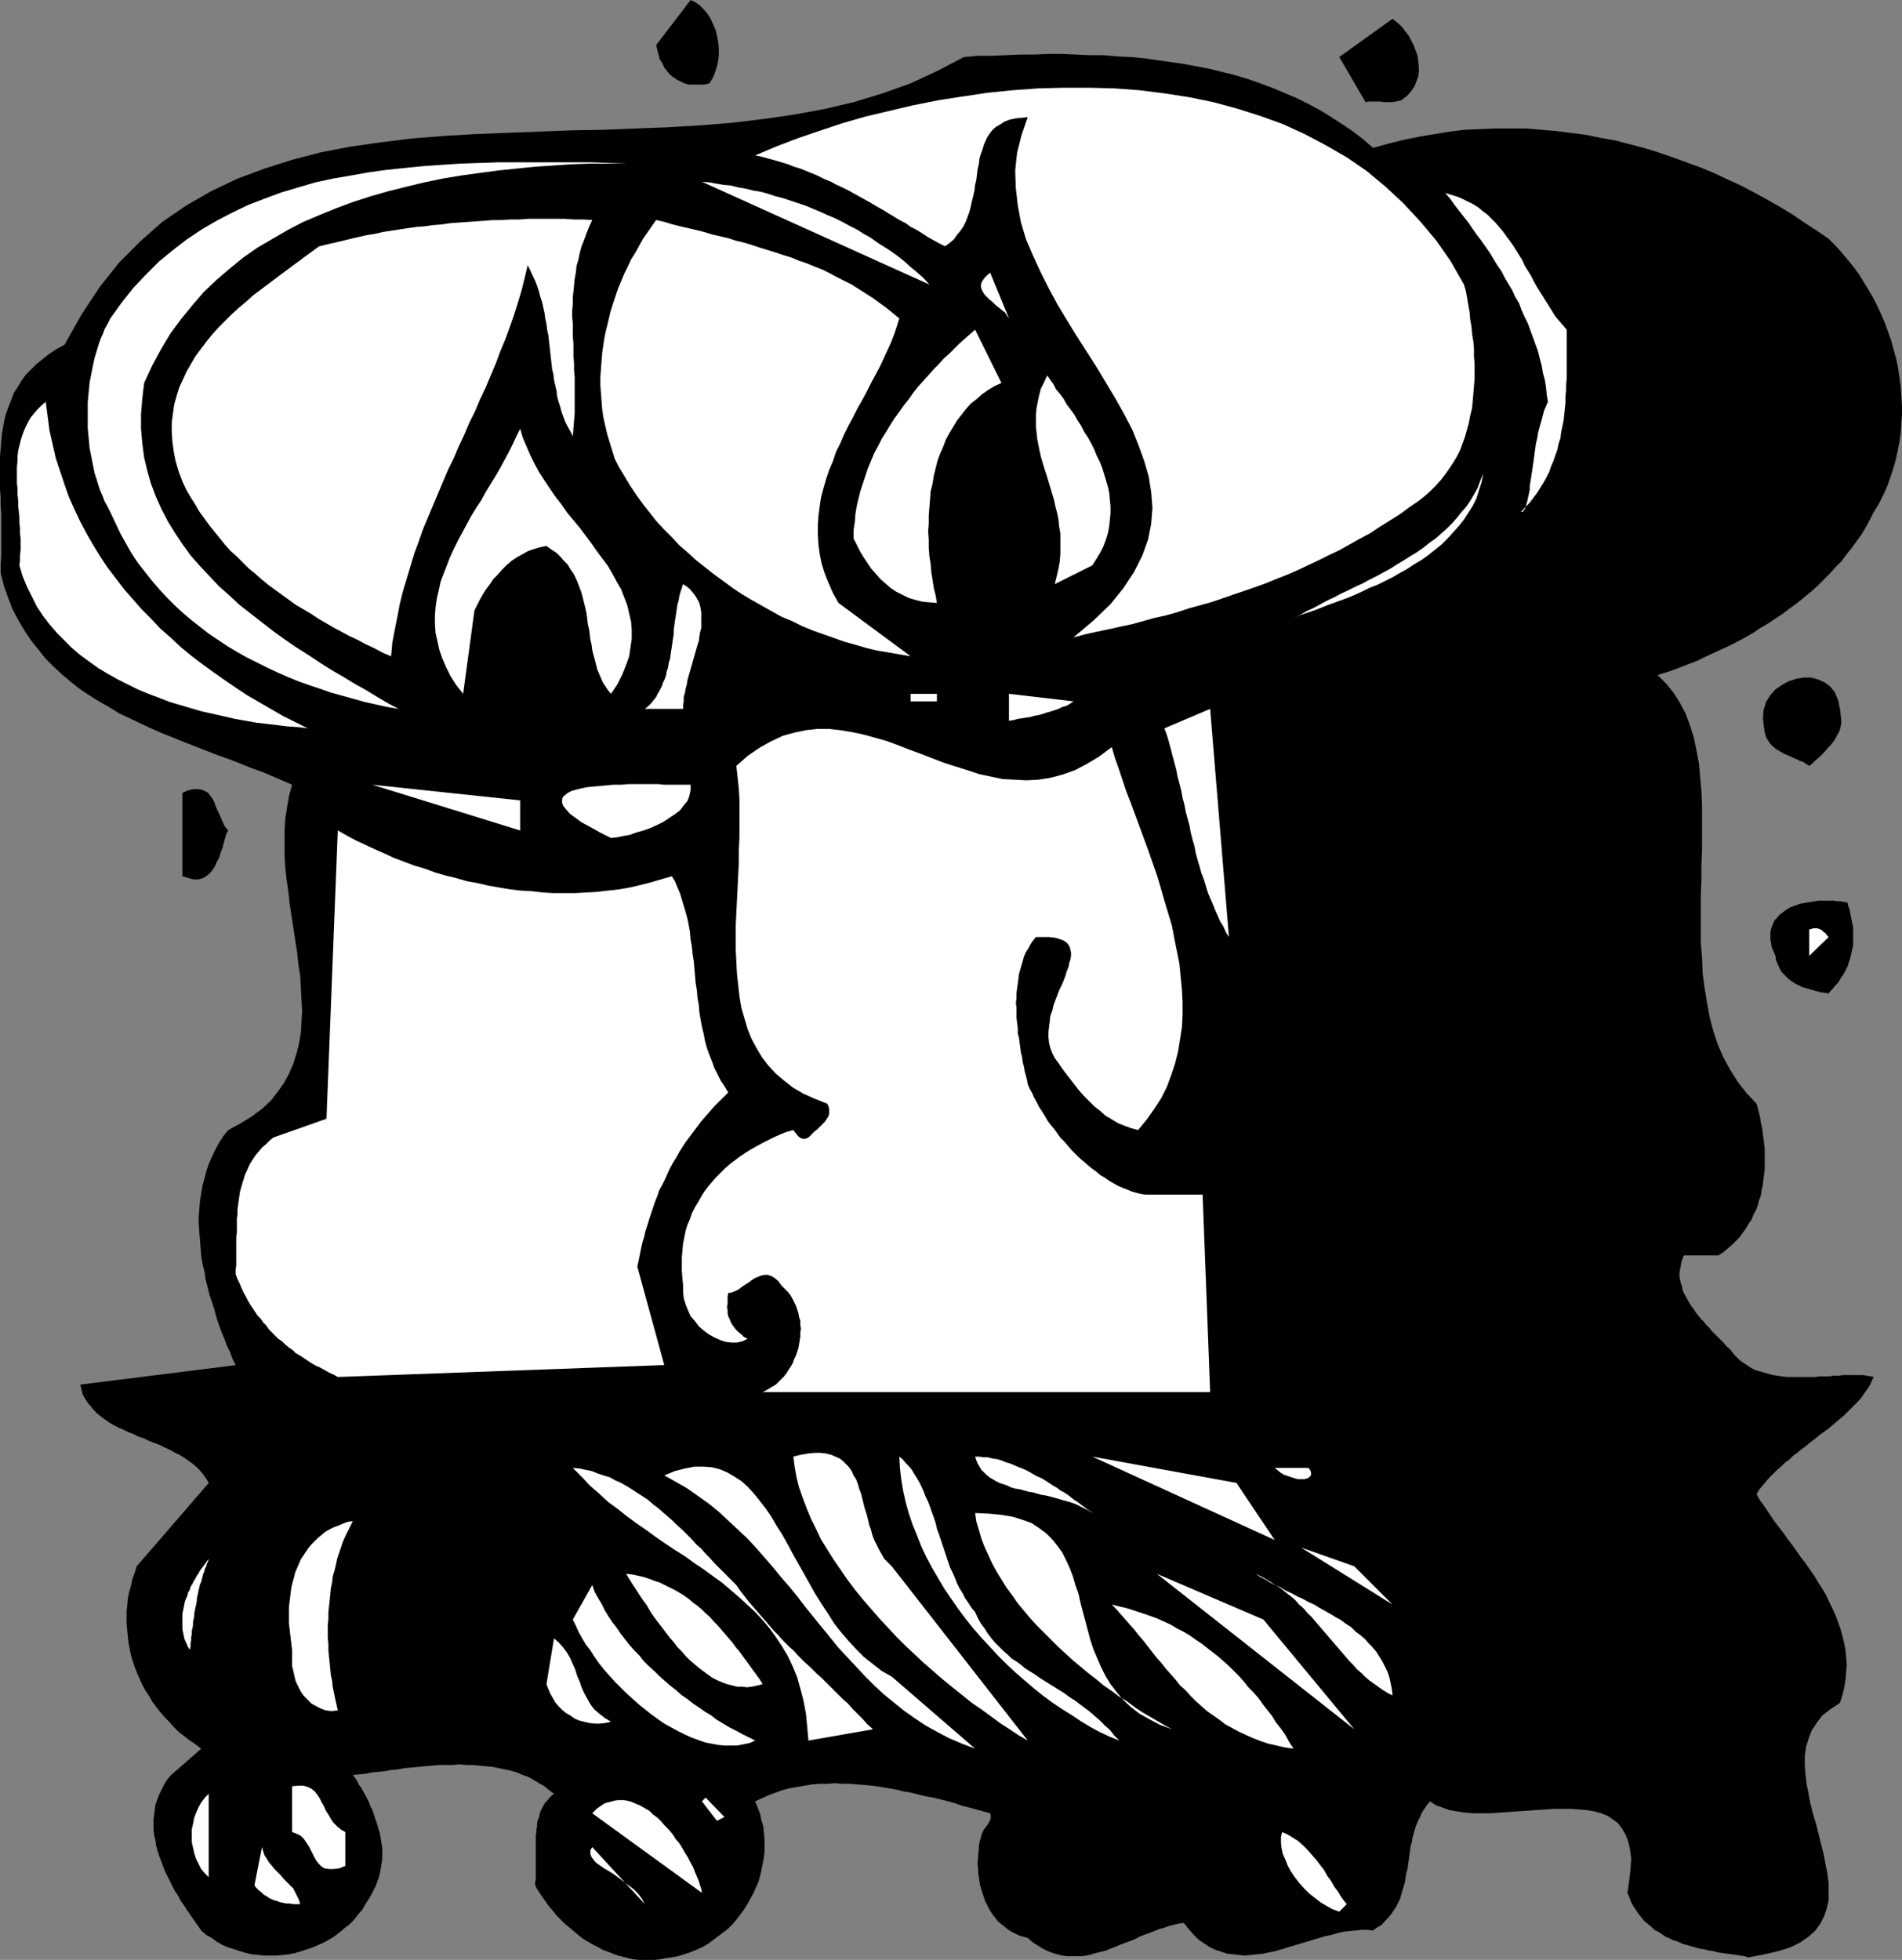
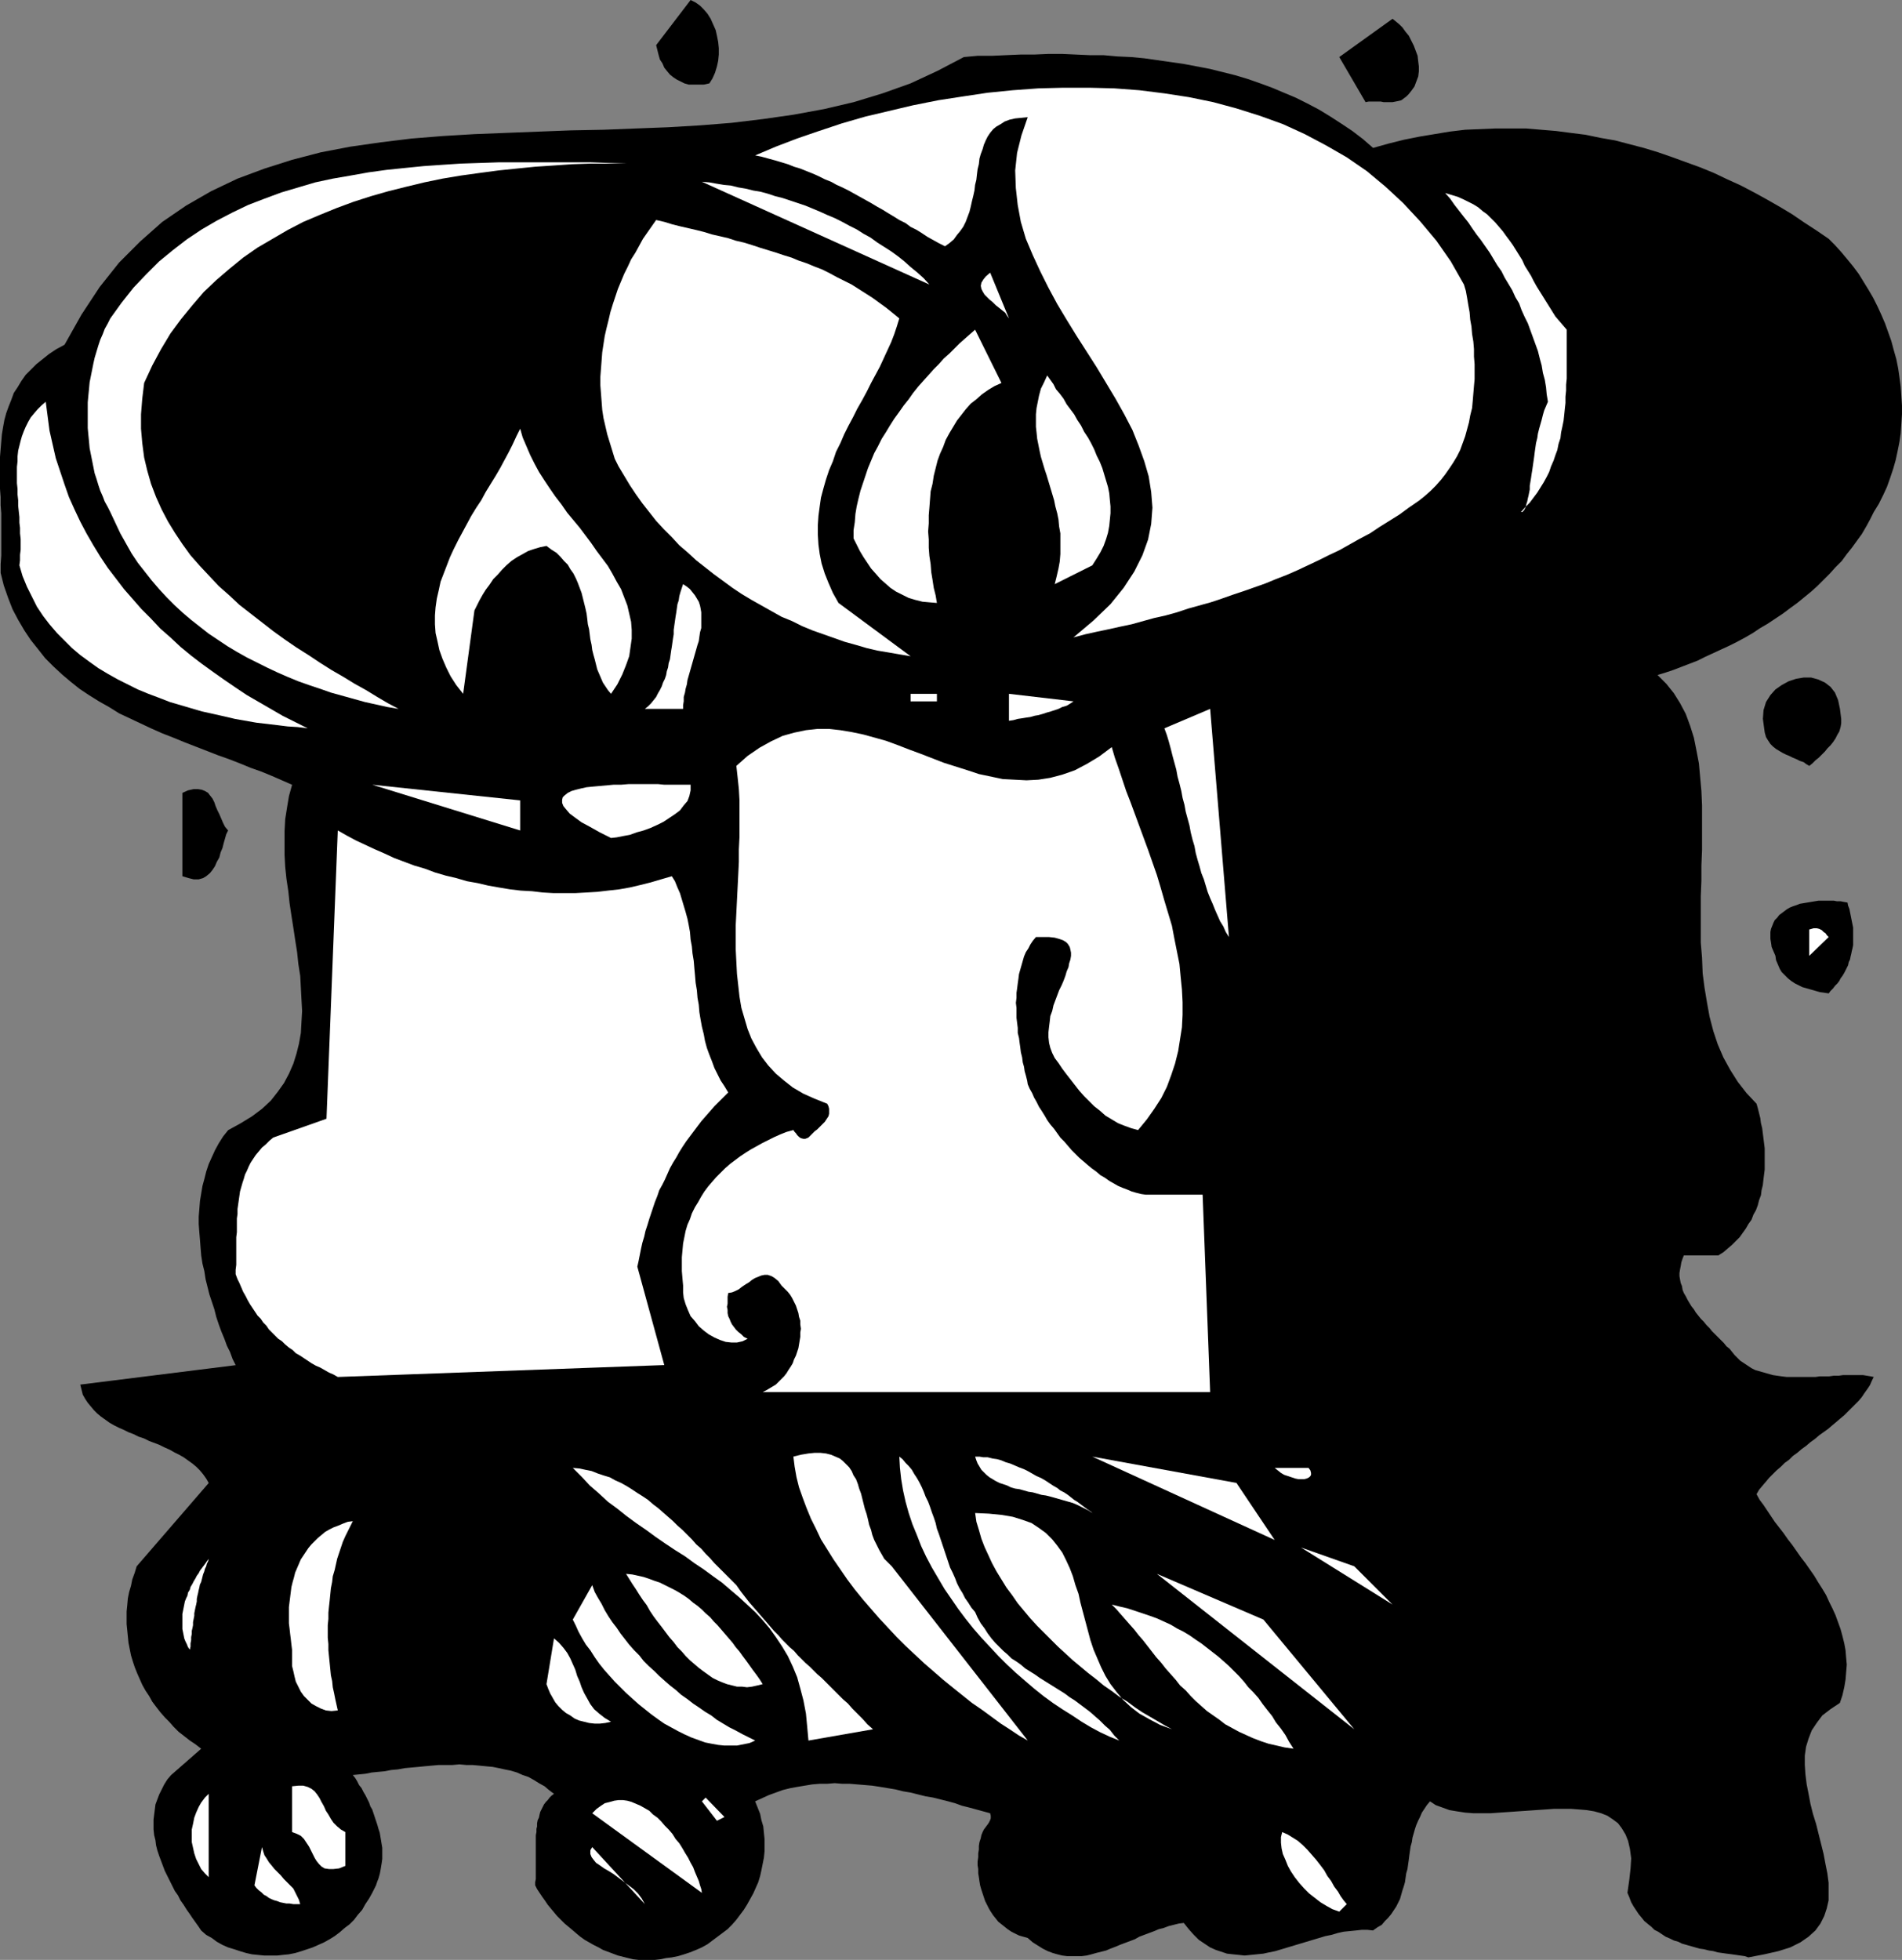
<svg xmlns="http://www.w3.org/2000/svg" xmlns:ns1="http://sodipodi.sourceforge.net/DTD/sodipodi-0.dtd" xmlns:ns2="http://www.inkscape.org/namespaces/inkscape" version="1.0" width="129.766mm" height="133.705mm" id="svg51" ns1:docname="Candles 09.wmf">
  <rect width="100%" height="100%" fill="#808080" stroke="none" />
  <ns1:namedview id="namedview51" pagecolor="#ffffff" bordercolor="#000000" borderopacity="0.25" ns2:showpageshadow="2" ns2:pageopacity="0.0" ns2:pagecheckerboard="0" ns2:deskcolor="#d1d1d1" ns2:document-units="mm" />
  <defs id="defs1">
    <pattern id="WMFhbasepattern" patternUnits="userSpaceOnUse" width="6" height="6" x="0" y="0" />
  </defs>
  <path style="fill:#000000;fill-opacity:1;fill-rule:evenodd;stroke:none" d="m 182.931,21.494 -1.454,0.323 h -1.293 -1.293 -1.293 l -1.131,-0.323 -0.97,-0.485 -0.97,-0.485 -0.97,-0.646 -0.808,-0.646 -0.808,-0.97 -0.646,-0.808 -0.485,-1.131 -0.646,-0.97 -0.323,-1.131 -0.323,-1.293 -0.323,-1.293 L 178.083,0 l 1.293,0.646 1.131,0.808 0.97,0.97 0.97,1.131 0.808,1.293 0.646,1.454 0.646,1.454 0.323,1.454 0.323,1.616 0.162,1.616 v 1.616 l -0.162,1.616 -0.323,1.454 -0.485,1.616 -0.646,1.454 z" id="path1" />
  <path style="fill:#000000;fill-opacity:1;fill-rule:evenodd;stroke:none" d="m 363.923,23.433 -0.646,0.808 -0.646,0.646 -0.646,0.485 -0.646,0.485 -0.646,0.162 -0.808,0.162 -0.808,0.162 h -0.646 -0.808 -0.808 l -0.808,-0.162 h -0.808 -0.808 -0.808 -0.646 l -0.808,0.162 -6.787,-11.636 13.736,-9.858 0.808,0.646 0.97,0.808 0.808,0.808 0.808,1.131 0.808,0.97 0.646,1.293 0.646,1.293 0.485,1.293 0.485,1.293 0.162,1.454 0.162,1.293 v 1.293 l -0.162,1.293 -0.485,1.293 -0.485,1.293 z" id="path2" />
  <path style="fill:#000000;fill-opacity:1;fill-rule:evenodd;stroke:none" d="m 354.065,38.139 4.04,-1.131 3.878,-0.97 4.04,-0.808 3.878,-0.646 3.878,-0.646 4.04,-0.485 3.878,-0.162 3.878,-0.162 h 4.04 3.878 l 3.878,0.323 3.878,0.323 3.717,0.485 3.878,0.485 3.878,0.808 3.717,0.646 3.717,0.97 3.717,0.97 3.717,1.131 3.717,1.293 3.555,1.293 3.555,1.293 3.555,1.454 3.394,1.616 3.555,1.616 3.394,1.778 3.232,1.778 3.394,1.939 3.232,1.939 3.07,2.101 3.232,2.101 3.07,2.101 1.616,1.616 1.616,1.778 1.616,1.939 1.454,1.778 1.454,1.939 1.293,2.101 1.293,2.101 1.131,1.939 1.131,2.262 0.97,2.101 0.97,2.262 0.808,2.262 0.808,2.262 0.646,2.424 0.646,2.262 0.485,2.424 0.323,2.262 0.323,2.424 0.162,2.424 0.162,2.424 v 2.262 l -0.162,2.424 -0.162,2.424 -0.323,2.262 -0.485,2.424 -0.485,2.262 -0.646,2.263 -0.808,2.424 -0.808,2.262 -0.97,2.101 -1.131,2.262 -1.293,2.101 -0.97,1.939 -0.97,1.778 -1.131,1.939 -1.293,1.778 -1.293,1.778 -1.293,1.616 -1.293,1.778 -1.616,1.616 -1.454,1.616 -1.616,1.616 -1.616,1.616 -1.616,1.454 -1.778,1.454 -1.778,1.454 -1.778,1.293 -1.939,1.454 -1.939,1.293 -1.939,1.293 -1.939,1.131 -1.939,1.293 -1.939,1.131 -2.101,1.131 -1.939,0.97 -2.101,0.97 -2.101,0.97 -2.101,0.97 -1.939,0.97 -2.101,0.808 -2.101,0.808 -2.101,0.808 -1.939,0.646 -2.101,0.646 2.262,2.262 1.939,2.424 1.616,2.586 1.454,2.747 1.131,3.071 0.97,3.071 0.646,3.232 0.646,3.394 0.323,3.555 0.323,3.555 0.162,3.717 v 3.717 3.879 3.879 l -0.162,4.04 v 3.879 l -0.162,4.04 v 4.04 3.879 4.04 l 0.323,3.879 0.162,4.04 0.485,3.717 0.646,3.879 0.646,3.555 0.97,3.717 1.131,3.394 1.454,3.394 1.778,3.232 1.939,3.071 2.262,2.909 2.586,2.747 0.323,1.131 0.323,1.293 0.323,1.293 0.162,1.293 0.323,1.293 0.162,1.293 0.162,1.293 0.162,1.293 0.162,1.293 v 1.454 1.293 1.454 1.293 l -0.162,1.293 -0.162,1.293 -0.162,1.454 -0.323,1.293 -0.162,1.293 -0.485,1.293 -0.323,1.293 -0.485,1.293 -0.646,1.131 -0.485,1.293 -0.808,1.131 -0.646,1.131 -0.808,1.131 -0.808,1.131 -0.97,0.97 -0.97,0.97 -1.131,0.97 -1.131,0.97 -1.293,0.808 h -8.888 l -0.323,0.808 -0.323,0.97 -0.162,0.97 -0.162,0.808 -0.162,0.97 v 0.808 l 0.162,0.97 0.162,0.808 0.323,0.808 0.162,0.97 0.323,0.808 0.485,0.808 0.485,0.97 0.485,0.808 0.485,0.808 0.646,0.808 0.485,0.808 0.646,0.808 0.646,0.808 0.808,0.808 0.646,0.808 0.808,0.808 0.646,0.808 0.808,0.808 0.808,0.808 0.646,0.646 0.808,0.808 0.646,0.808 0.808,0.646 0.646,0.808 0.646,0.808 0.646,0.646 0.808,0.808 0.97,0.646 0.97,0.646 0.97,0.646 0.97,0.485 1.131,0.323 1.131,0.323 1.131,0.323 1.131,0.323 1.131,0.162 1.131,0.162 1.293,0.162 h 1.131 1.293 1.293 1.131 1.293 1.293 l 1.131,-0.162 h 1.293 1.131 l 1.131,-0.162 h 1.293 l 1.131,-0.162 h 1.131 0.97 1.131 0.97 0.97 l 0.97,0.162 0.97,0.162 0.808,0.162 -0.485,0.97 -0.485,1.131 -0.646,0.97 -0.808,1.131 -0.646,0.97 -0.808,0.97 -0.97,0.97 -0.808,0.808 -0.97,0.97 -0.97,0.97 -0.97,0.808 -1.131,0.97 -0.97,0.808 -1.131,0.97 -1.131,0.808 -1.131,0.808 -1.131,0.97 -1.131,0.808 -1.131,0.97 -1.131,0.808 -1.131,0.97 -1.131,0.808 -0.97,0.97 -1.131,0.808 -0.97,0.97 -1.131,0.97 -0.97,0.97 -0.97,0.97 -0.808,0.97 -0.97,1.131 -0.808,0.97 -0.646,1.131 0.808,1.454 0.97,1.293 0.97,1.454 0.97,1.454 0.97,1.454 1.131,1.454 1.131,1.454 1.131,1.616 1.131,1.454 1.131,1.616 1.131,1.616 1.131,1.454 1.131,1.616 1.131,1.616 0.97,1.616 1.131,1.778 0.97,1.616 0.808,1.778 0.808,1.616 0.808,1.778 0.646,1.778 0.646,1.778 0.485,1.778 0.485,1.939 0.323,1.778 0.162,1.939 0.162,1.778 -0.162,1.939 -0.162,1.939 -0.323,1.939 -0.485,2.101 -0.646,1.939 -2.424,1.616 -2.101,1.616 -1.454,1.939 -1.293,1.939 -0.808,2.101 -0.646,2.101 -0.323,2.262 v 2.424 l 0.162,2.424 0.323,2.586 0.485,2.424 0.485,2.586 0.646,2.586 0.808,2.586 0.646,2.586 0.646,2.586 0.646,2.586 0.485,2.586 0.485,2.424 0.323,2.424 v 2.262 2.262 l -0.485,2.101 -0.646,1.939 -0.97,1.939 -1.293,1.778 -1.778,1.616 -2.101,1.454 -2.586,1.293 -3.07,0.97 -3.555,0.808 -4.202,0.808 -0.97,-0.323 -1.131,-0.162 -1.131,-0.162 -1.131,-0.162 -1.293,-0.162 -1.131,-0.162 -1.131,-0.162 -1.131,-0.323 -1.131,-0.162 -1.293,-0.323 -1.131,-0.162 -1.131,-0.323 -1.131,-0.323 -1.131,-0.323 -1.131,-0.323 -0.97,-0.485 -1.131,-0.323 -0.97,-0.485 -1.131,-0.485 -0.97,-0.646 -0.97,-0.646 -0.97,-0.485 -0.808,-0.808 -0.808,-0.646 -0.97,-0.808 -0.646,-0.808 -0.808,-0.97 -0.646,-0.97 -0.646,-0.97 -0.646,-1.131 -0.485,-1.293 -0.485,-1.131 0.485,-3.394 0.323,-2.909 0.162,-2.586 -0.323,-2.424 -0.485,-2.101 -0.646,-1.616 -0.97,-1.616 -0.97,-1.293 -1.293,-0.97 -1.454,-0.97 -1.616,-0.646 -1.778,-0.485 -1.939,-0.323 -1.939,-0.162 -2.101,-0.162 h -2.101 -2.262 l -2.262,0.162 -2.424,0.162 -2.262,0.162 -2.424,0.162 -2.262,0.162 -2.424,0.162 -2.262,0.162 h -2.262 -2.262 l -2.101,-0.162 -2.101,-0.323 -1.939,-0.323 -1.778,-0.646 -1.778,-0.646 -1.454,-0.97 -0.808,0.97 -0.646,0.97 -0.646,0.97 -0.485,1.131 -0.485,0.97 -0.485,1.131 -0.323,0.97 -0.323,1.131 -0.323,1.131 -0.162,1.131 -0.323,1.131 -0.162,1.131 -0.162,1.131 -0.162,1.293 -0.162,1.131 -0.162,1.131 -0.323,1.131 -0.162,1.131 -0.162,1.131 -0.323,1.131 -0.323,0.97 -0.323,1.131 -0.323,1.131 -0.485,0.97 -0.485,0.97 -0.646,0.97 -0.646,0.97 -0.808,0.97 -0.808,0.808 -0.808,0.97 -1.131,0.646 -1.131,0.808 -1.454,-0.162 h -1.454 l -1.454,0.162 -1.616,0.162 -1.616,0.162 -1.454,0.323 -1.616,0.485 -1.616,0.323 -1.616,0.485 -1.616,0.485 -1.616,0.485 -1.616,0.485 -1.616,0.485 -1.616,0.485 -1.616,0.485 -1.616,0.485 -1.616,0.323 -1.454,0.323 -1.616,0.162 -1.616,0.162 -1.616,0.162 -1.454,-0.162 -1.616,-0.162 -1.454,-0.162 -1.454,-0.485 -1.454,-0.485 -1.454,-0.646 -1.454,-0.97 -1.454,-0.97 -1.293,-1.293 -1.293,-1.454 -1.293,-1.616 -1.293,0.162 -1.293,0.323 -1.293,0.323 -1.293,0.485 -1.293,0.323 -1.131,0.485 -1.293,0.485 -1.293,0.485 -1.293,0.485 -1.131,0.646 -1.293,0.485 -1.293,0.485 -1.293,0.485 -1.131,0.485 -1.293,0.485 -1.131,0.485 -1.293,0.323 -1.293,0.323 -1.131,0.323 -1.293,0.323 -1.293,0.162 h -1.293 -1.131 -1.293 l -1.293,-0.162 -1.293,-0.323 -1.131,-0.323 -1.293,-0.485 -1.293,-0.646 -1.293,-0.808 -1.293,-0.808 -1.293,-1.131 -1.131,-0.323 -1.131,-0.323 -0.97,-0.485 -0.97,-0.485 -0.97,-0.646 -0.808,-0.646 -0.808,-0.646 -0.808,-0.646 -0.646,-0.808 -0.646,-0.808 -0.646,-0.97 -0.485,-0.808 -0.485,-0.97 -0.485,-0.97 -0.323,-0.97 -0.323,-0.97 -0.323,-0.97 -0.323,-1.131 -0.162,-0.97 -0.162,-1.131 -0.162,-0.97 v -1.131 l -0.162,-0.97 v -0.97 l 0.162,-1.131 v -0.97 l 0.162,-0.97 v -0.97 l 0.162,-0.97 0.323,-0.97 0.162,-0.808 0.323,-0.808 0.323,-0.646 0.485,-0.646 0.485,-0.646 0.323,-0.485 0.323,-0.646 0.162,-0.485 v -0.646 l -0.162,-0.646 -1.778,-0.485 -1.778,-0.485 -1.778,-0.485 -1.939,-0.485 -1.778,-0.646 -1.778,-0.485 -1.939,-0.485 -1.939,-0.485 -1.939,-0.323 -1.939,-0.485 -1.939,-0.485 -1.939,-0.323 -1.939,-0.485 -1.939,-0.323 -1.939,-0.323 -2.101,-0.323 -1.939,-0.162 -1.939,-0.162 -1.939,-0.162 h -1.939 l -1.939,-0.162 -1.939,0.162 h -1.939 l -1.939,0.162 -1.939,0.323 -1.939,0.323 -1.778,0.323 -1.939,0.485 -1.778,0.646 -1.778,0.646 -1.778,0.808 -1.778,0.808 0.646,1.616 0.646,1.616 0.323,1.616 0.485,1.616 0.162,1.616 0.162,1.616 v 1.616 1.616 l -0.162,1.616 -0.323,1.616 -0.323,1.616 -0.323,1.454 -0.485,1.616 -0.646,1.454 -0.646,1.454 -0.808,1.454 -0.808,1.454 -0.808,1.293 -0.97,1.293 -0.97,1.293 -1.131,1.293 -1.131,1.131 -1.293,0.97 -1.293,0.97 -1.293,0.97 -1.293,0.97 -1.454,0.808 -1.454,0.646 -1.616,0.646 -1.454,0.485 -1.616,0.485 -1.616,0.323 -1.454,0.162 -1.454,0.323 -1.454,0.162 h -1.454 -1.454 -1.293 l -1.454,-0.162 -1.293,-0.323 -1.293,-0.323 -1.293,-0.323 -1.293,-0.485 -1.293,-0.485 -1.293,-0.485 -1.131,-0.646 -1.293,-0.646 -1.131,-0.646 -1.131,-0.646 -1.131,-0.808 -0.97,-0.808 -1.131,-0.97 -0.97,-0.808 -0.97,-0.808 -0.97,-0.97 -0.97,-0.97 -0.808,-0.97 -0.808,-0.97 -0.808,-0.97 -0.646,-0.97 -0.808,-1.131 -0.646,-0.97 -0.646,-0.97 -0.485,-0.97 v -0.808 l 0.162,-0.808 v -0.646 -0.808 -0.808 -0.808 -0.808 -0.808 -0.808 -0.97 -0.808 -0.808 -0.808 -0.808 -0.808 -0.808 l 0.162,-0.808 v -0.808 l 0.162,-0.646 v -0.808 l 0.162,-0.808 0.323,-0.646 0.162,-0.808 0.162,-0.646 0.323,-0.646 0.323,-0.646 0.323,-0.646 0.485,-0.646 0.485,-0.485 0.485,-0.646 0.485,-0.485 0.646,-0.485 -1.293,-0.97 -1.131,-0.97 -1.454,-0.808 -1.293,-0.808 -1.454,-0.808 -1.454,-0.485 -1.454,-0.646 -1.616,-0.485 -1.616,-0.323 -1.454,-0.323 -1.616,-0.323 -1.778,-0.162 -1.616,-0.162 -1.778,-0.162 h -1.616 l -1.778,-0.162 -1.778,0.162 h -1.778 -1.778 l -1.778,0.162 -1.778,0.162 -1.616,0.162 -1.778,0.162 -1.778,0.162 -1.778,0.323 -1.778,0.162 -1.616,0.323 -1.778,0.162 -1.616,0.162 -1.616,0.323 -1.616,0.162 -1.616,0.162 0.646,0.808 0.485,0.808 0.485,0.97 0.646,0.808 0.485,0.97 0.485,0.808 0.485,0.97 0.485,0.97 0.323,0.97 0.485,0.808 0.323,0.97 0.323,0.97 0.323,0.97 0.323,0.97 0.323,1.131 0.323,0.97 0.162,0.97 0.162,0.97 0.162,0.97 0.162,0.97 v 0.97 0.97 0.97 l -0.162,1.131 -0.162,0.97 -0.162,0.97 -0.162,0.808 -0.323,1.131 -0.323,0.808 -0.323,0.97 -0.485,0.97 -0.485,0.97 -0.808,1.454 -0.97,1.454 -0.808,1.454 -1.131,1.293 -0.97,1.293 -1.131,1.131 -1.293,0.97 -1.293,1.131 -1.293,0.97 -1.293,0.808 -1.454,0.808 -1.454,0.646 -1.454,0.646 -1.454,0.485 -1.454,0.485 -1.616,0.485 -1.616,0.323 -1.616,0.162 -1.454,0.162 h -1.616 -1.616 l -1.616,-0.162 -1.616,-0.162 -1.454,-0.323 -1.616,-0.485 -1.454,-0.485 -1.616,-0.485 -1.454,-0.646 -1.454,-0.808 -1.293,-0.97 -1.454,-0.808 -1.293,-1.131 -0.646,-0.97 -0.808,-1.131 -0.808,-1.131 -0.646,-0.97 -0.808,-1.131 -0.808,-1.293 -0.808,-1.131 -0.646,-1.293 -0.808,-1.131 -0.646,-1.293 -0.646,-1.293 -0.646,-1.293 -0.646,-1.293 -0.485,-1.293 -0.485,-1.293 -0.485,-1.293 -0.485,-1.454 -0.323,-1.293 -0.162,-1.293 -0.323,-1.293 -0.162,-1.454 v -1.293 -1.293 l 0.162,-1.293 0.162,-1.293 0.162,-1.293 0.485,-1.293 0.485,-1.293 0.646,-1.293 0.646,-1.293 0.808,-1.293 0.97,-1.131 7.757,-6.787 -1.454,-1.131 -1.454,-0.97 -1.454,-1.131 -1.454,-1.131 -1.293,-1.293 -1.131,-1.293 -1.131,-1.131 -1.131,-1.293 -1.131,-1.454 -0.97,-1.293 -0.808,-1.454 -0.97,-1.454 -0.808,-1.454 -0.646,-1.454 -0.646,-1.454 -0.646,-1.616 -0.485,-1.454 -0.485,-1.616 -0.323,-1.616 -0.323,-1.616 -0.162,-1.616 -0.162,-1.616 -0.162,-1.616 v -1.616 -1.616 l 0.162,-1.616 0.162,-1.778 0.323,-1.616 0.485,-1.616 0.323,-1.616 0.646,-1.778 0.485,-1.616 18.584,-21.494 -0.646,-1.131 -0.808,-1.131 -0.808,-0.97 -0.97,-0.97 -0.97,-0.808 -1.131,-0.808 -1.131,-0.808 -1.131,-0.646 -1.293,-0.646 -1.131,-0.646 -1.454,-0.646 -1.293,-0.646 -1.293,-0.485 -1.293,-0.485 -1.293,-0.646 -1.454,-0.485 -1.293,-0.646 -1.293,-0.485 -1.293,-0.646 -1.131,-0.485 -1.293,-0.646 -1.131,-0.646 -1.131,-0.808 -1.131,-0.808 -0.97,-0.808 -0.808,-0.808 -0.808,-0.97 -0.808,-0.97 -0.646,-0.97 -0.646,-1.131 -0.323,-1.293 -0.323,-1.293 40.077,-5.01 -0.808,-1.616 -0.646,-1.778 -0.808,-1.616 -0.646,-1.778 -0.808,-1.939 -0.646,-1.778 -0.646,-1.939 -0.485,-1.939 -0.646,-1.939 -0.646,-1.939 -0.485,-1.939 -0.485,-1.939 -0.323,-2.101 -0.485,-1.939 -0.323,-2.101 -0.162,-1.939 -0.162,-2.101 -0.162,-1.939 -0.162,-2.101 v -1.939 l 0.162,-1.939 0.162,-2.101 0.323,-1.939 0.323,-1.939 0.485,-1.778 0.485,-1.939 0.646,-1.939 0.808,-1.778 0.808,-1.778 0.97,-1.778 1.131,-1.778 1.293,-1.616 3.232,-1.778 2.909,-1.778 2.586,-1.939 2.262,-2.101 1.778,-2.262 1.616,-2.262 1.293,-2.424 1.131,-2.586 0.808,-2.586 0.646,-2.586 0.485,-2.747 0.162,-2.909 0.162,-2.747 -0.162,-2.909 -0.162,-3.071 -0.162,-3.071 -0.485,-3.071 -0.323,-3.071 -0.485,-3.071 -0.485,-3.232 -0.485,-3.071 -0.485,-3.232 -0.323,-3.071 -0.485,-3.232 -0.323,-3.071 -0.162,-3.071 v -3.232 -2.909 l 0.162,-3.071 0.485,-3.071 0.485,-2.909 0.808,-2.909 -2.586,-1.131 -2.586,-1.131 -2.747,-1.131 -2.747,-0.97 -2.747,-1.131 -2.909,-1.131 -2.747,-0.97 -2.909,-1.131 -2.909,-1.131 -2.909,-1.131 -2.747,-1.131 -2.909,-1.131 -2.909,-1.293 -2.747,-1.293 -2.747,-1.293 -2.747,-1.293 -2.586,-1.616 -2.586,-1.454 -2.586,-1.616 -2.424,-1.616 -2.424,-1.939 -2.101,-1.778 -2.262,-2.101 -2.101,-2.101 -1.778,-2.262 -1.939,-2.424 -1.616,-2.424 -1.616,-2.747 -1.454,-2.747 -1.131,-2.909 -1.131,-3.232 -0.808,-3.232 v -2.262 l 0.162,-2.262 v -2.101 -2.262 -2.101 -2.262 -2.101 L 0.162,130.255 V 128.154 L 0,126.053 v -2.101 -2.101 -1.939 -2.101 l 0.162,-1.939 0.162,-1.939 0.162,-1.939 0.323,-1.939 0.323,-1.778 0.485,-1.778 0.646,-1.778 0.646,-1.616 0.646,-1.778 0.97,-1.454 0.97,-1.616 1.131,-1.616 1.293,-1.293 1.454,-1.454 1.616,-1.293 1.616,-1.293 1.939,-1.293 2.101,-1.131 4.363,-7.757 4.686,-7.111 5.01,-6.303 5.494,-5.495 5.656,-5.01 6.141,-4.202 6.464,-3.717 6.787,-3.232 6.949,-2.586 7.11,-2.262 7.434,-1.939 7.595,-1.454 7.918,-1.131 7.918,-0.97 8.08,-0.646 8.08,-0.485 8.242,-0.323 8.242,-0.323 8.403,-0.323 8.403,-0.162 8.242,-0.323 8.403,-0.323 8.242,-0.485 8.08,-0.646 8.08,-0.97 7.918,-1.131 7.918,-1.454 7.595,-1.778 7.434,-2.262 7.272,-2.586 6.949,-3.232 6.787,-3.555 3.555,-0.323 h 3.717 l 3.555,-0.162 3.717,-0.162 h 3.555 l 3.717,-0.162 h 3.555 l 3.555,0.162 3.555,0.162 h 3.555 l 3.555,0.323 3.555,0.162 3.394,0.323 3.394,0.485 3.394,0.485 3.394,0.485 3.394,0.646 3.394,0.646 3.232,0.808 3.232,0.808 3.232,0.97 3.232,1.131 3.07,1.131 3.07,1.293 3.07,1.293 2.909,1.454 3.07,1.616 2.909,1.778 2.747,1.778 2.909,1.939 2.747,2.101 z" id="path3" />
  <path style="fill:#ffffff;fill-opacity:1;fill-rule:evenodd;stroke:none" d="m 377.497,73.369 0.485,1.616 0.323,1.778 0.323,1.939 0.323,1.778 0.162,1.939 0.323,1.778 0.162,1.939 0.323,1.939 0.162,1.939 v 1.939 l 0.162,1.939 v 1.939 1.939 l -0.162,1.778 -0.162,1.939 -0.162,1.939 -0.162,1.778 -0.485,1.939 -0.323,1.778 -0.485,1.778 -0.485,1.778 -0.646,1.778 -0.646,1.778 -0.808,1.616 -0.97,1.616 -0.97,1.454 -1.131,1.616 -1.131,1.454 -1.293,1.454 -1.293,1.293 -1.454,1.293 -1.616,1.293 -2.586,1.778 -2.424,1.778 -2.586,1.616 -2.586,1.616 -2.424,1.616 -2.747,1.454 -2.586,1.454 -2.586,1.454 -2.747,1.293 -2.586,1.293 -2.747,1.293 -2.747,1.293 -2.586,1.131 -2.909,1.131 -2.747,1.131 -2.747,0.97 -2.747,0.97 -2.909,0.97 -2.747,0.97 -2.909,0.97 -2.909,0.808 -2.909,0.808 -2.909,0.97 -2.909,0.808 -2.909,0.646 -2.909,0.808 -2.909,0.808 -3.07,0.646 -2.909,0.646 -3.07,0.646 -2.909,0.646 -3.07,0.808 5.171,-4.363 4.363,-4.202 3.394,-4.202 2.747,-4.202 2.101,-4.202 1.454,-4.04 0.808,-4.04 0.323,-4.202 -0.323,-4.04 -0.646,-4.04 -1.131,-3.879 -1.454,-4.04 -1.616,-4.04 -2.101,-4.04 -2.262,-4.04 -2.424,-4.04 -2.424,-4.04 -2.586,-4.04 -2.586,-4.04 -2.586,-4.202 -2.424,-4.04 -2.262,-4.202 -2.101,-4.202 -1.939,-4.202 -1.778,-4.202 -1.293,-4.363 -0.808,-4.363 -0.485,-4.363 -0.162,-4.525 0.485,-4.525 1.131,-4.525 1.616,-4.687 -1.616,0.162 -1.616,0.162 -1.454,0.323 -1.293,0.485 -0.97,0.646 -1.131,0.646 -0.808,0.646 -0.808,0.97 -0.646,0.97 -0.485,0.97 -0.485,1.131 -0.323,1.131 -0.485,1.293 -0.323,1.131 -0.162,1.454 -0.323,1.293 -0.162,1.293 -0.162,1.454 -0.323,1.293 -0.162,1.454 -0.323,1.454 -0.323,1.293 -0.323,1.454 -0.323,1.293 -0.485,1.293 -0.485,1.293 -0.646,1.293 -0.808,1.131 -0.808,0.97 -0.808,1.131 -1.131,0.97 -1.131,0.808 -1.616,-0.808 -1.454,-0.808 -1.454,-0.808 -1.454,-0.97 -1.293,-0.808 -1.616,-0.808 -1.293,-0.97 -1.616,-0.808 -1.293,-0.808 -1.616,-0.97 -1.293,-0.808 -1.454,-0.808 -1.616,-0.97 -1.454,-0.808 -1.454,-0.808 -1.454,-0.808 -1.454,-0.808 -1.616,-0.808 -1.454,-0.646 -1.454,-0.808 -1.616,-0.646 -1.616,-0.808 -1.454,-0.646 -1.616,-0.646 -1.616,-0.646 -1.616,-0.485 -1.616,-0.646 -1.616,-0.485 -1.616,-0.485 -1.778,-0.485 -1.778,-0.485 -1.616,-0.323 5.333,-2.262 5.494,-2.101 5.656,-1.939 5.818,-1.939 6.141,-1.778 6.141,-1.454 6.141,-1.454 6.464,-1.293 6.302,-0.97 6.464,-0.97 6.464,-0.646 6.626,-0.485 6.464,-0.162 h 6.626 l 6.464,0.162 6.464,0.485 6.464,0.808 6.302,0.97 6.302,1.293 5.979,1.616 6.141,1.939 5.818,2.101 5.656,2.586 5.494,2.909 5.333,3.071 5.171,3.555 4.848,4.04 4.525,4.202 4.363,4.687 4.202,5.01 3.717,5.333 z" id="path4" />
  <path style="fill:#ffffff;fill-opacity:1;fill-rule:evenodd;stroke:none" d="m 166.286,42.018 h -4.525 l -4.686,0.162 h -4.686 l -4.848,0.162 -4.686,0.323 -4.848,0.323 -4.848,0.485 -4.686,0.485 -4.848,0.646 -4.686,0.646 -4.848,0.808 -4.686,0.97 -4.686,1.131 -4.525,1.131 -4.525,1.293 -4.525,1.454 -4.363,1.616 -4.363,1.778 -4.202,1.778 -4.04,2.101 -3.878,2.262 -3.878,2.262 -3.717,2.586 -3.555,2.909 -3.394,2.909 -3.232,3.071 -2.909,3.394 -2.909,3.555 -2.747,3.717 -2.424,4.04 -2.262,4.202 -2.101,4.525 -0.485,4.04 -0.323,4.04 v 3.717 l 0.323,3.717 0.485,3.717 0.808,3.394 0.97,3.394 1.293,3.394 1.454,3.232 1.616,3.071 1.778,2.909 1.939,2.909 2.101,2.909 2.424,2.747 2.424,2.586 2.424,2.586 2.747,2.424 2.586,2.424 2.909,2.262 2.909,2.262 2.909,2.262 2.909,2.101 3.07,2.101 3.07,1.939 2.909,1.939 3.07,1.939 3.07,1.778 2.909,1.778 2.909,1.616 2.909,1.778 2.747,1.616 2.747,1.454 -2.909,-0.485 -2.909,-0.646 -2.909,-0.646 -2.909,-0.808 -2.909,-0.808 -2.909,-0.808 -2.747,-0.97 -2.909,-0.97 -2.747,-0.97 -2.747,-1.131 -2.586,-1.131 -2.747,-1.293 -2.586,-1.293 -2.586,-1.293 -2.586,-1.454 -2.424,-1.454 -2.424,-1.616 -2.424,-1.616 -2.262,-1.778 -2.262,-1.778 -2.101,-1.778 -2.101,-1.939 -2.101,-2.101 -1.939,-2.101 -1.939,-2.262 -1.778,-2.262 -1.778,-2.262 -1.616,-2.424 -1.454,-2.586 -1.454,-2.586 -1.293,-2.747 -1.293,-2.747 -0.646,-1.293 -0.808,-1.454 -0.485,-1.293 -0.646,-1.454 -0.485,-1.454 -0.485,-1.616 -0.485,-1.454 -0.323,-1.616 -0.323,-1.616 -0.323,-1.616 -0.323,-1.616 -0.162,-1.778 -0.162,-1.616 -0.162,-1.778 v -1.616 -1.616 -1.778 -1.616 l 0.162,-1.778 0.162,-1.616 0.162,-1.778 0.323,-1.616 0.323,-1.616 0.323,-1.616 0.323,-1.454 0.485,-1.616 0.485,-1.616 0.485,-1.454 0.646,-1.454 0.485,-1.293 0.808,-1.454 0.646,-1.293 2.909,-4.04 3.07,-3.879 3.232,-3.394 3.394,-3.394 3.555,-2.909 3.555,-2.747 3.878,-2.586 3.878,-2.262 4.04,-2.101 4.04,-1.939 4.202,-1.616 4.363,-1.616 4.363,-1.293 4.363,-1.293 4.525,-0.97 4.686,-0.808 4.525,-0.808 4.686,-0.646 4.686,-0.485 4.848,-0.485 4.686,-0.323 4.848,-0.323 4.848,-0.162 4.848,-0.162 h 4.848 4.686 4.848 4.686 4.848 l 4.686,0.162 h 4.686 z" id="path5" />
  <path style="fill:#ffffff;fill-opacity:1;fill-rule:evenodd;stroke:none" d="m 239.653,73.369 -58.661,-26.503 1.939,0.162 1.778,0.323 1.939,0.323 1.778,0.162 1.939,0.485 1.939,0.323 1.939,0.485 1.939,0.323 1.778,0.485 1.939,0.646 1.939,0.485 1.939,0.646 1.939,0.646 1.939,0.646 1.939,0.808 1.939,0.808 1.778,0.808 1.939,0.808 1.939,0.97 1.778,0.97 1.939,0.97 1.778,1.131 1.778,0.97 1.778,1.293 1.778,1.131 1.778,1.131 1.778,1.293 1.616,1.293 1.616,1.454 1.778,1.454 1.616,1.454 z" id="path6" />
  <path style="fill:#ffffff;fill-opacity:1;fill-rule:evenodd;stroke:none" d="m 404,85.005 v 1.616 1.616 1.454 1.616 1.616 1.616 1.454 1.616 l -0.162,1.616 v 1.454 l -0.162,1.616 v 1.616 l -0.162,1.454 -0.162,1.616 -0.162,1.454 -0.323,1.616 -0.323,1.454 -0.162,1.454 -0.485,1.454 -0.323,1.616 -0.485,1.293 -0.485,1.454 -0.646,1.454 -0.485,1.454 -0.646,1.293 -0.808,1.454 -0.808,1.293 -0.808,1.293 -0.97,1.293 -0.97,1.293 -1.131,1.131 -1.131,1.293 h 0.323 l 0.162,-0.162 0.323,-0.323 0.162,-0.323 0.162,-0.323 0.162,-0.485 0.162,-0.646 0.162,-0.485 0.162,-0.808 0.162,-0.646 0.162,-0.808 0.162,-0.808 v -0.97 l 0.162,-0.97 0.162,-0.97 0.162,-1.131 0.162,-0.97 0.162,-1.131 0.162,-1.131 0.162,-1.131 0.162,-1.293 0.162,-1.131 0.162,-1.131 0.323,-1.293 0.162,-1.131 0.323,-1.293 0.323,-1.131 0.323,-1.131 0.323,-1.293 0.323,-1.131 0.485,-1.131 0.485,-1.131 -0.323,-1.939 -0.162,-1.778 -0.323,-1.939 -0.485,-1.778 -0.323,-1.939 -0.485,-1.778 -0.485,-1.939 -0.646,-1.778 -0.646,-1.778 -0.646,-1.778 -0.646,-1.778 -0.808,-1.616 -0.808,-1.778 -0.646,-1.778 -0.97,-1.616 -0.808,-1.778 -0.97,-1.616 -0.97,-1.616 -0.808,-1.616 -1.131,-1.616 -0.97,-1.616 -0.97,-1.616 -1.131,-1.616 -1.131,-1.616 -1.131,-1.454 -1.131,-1.616 -0.97,-1.454 -1.293,-1.616 -1.131,-1.454 -1.131,-1.454 -1.131,-1.616 -1.293,-1.454 1.616,0.485 1.616,0.485 1.454,0.646 1.293,0.646 1.293,0.646 1.293,0.808 1.131,0.97 1.131,0.808 1.131,1.131 0.97,0.97 0.97,1.131 0.97,1.131 0.808,1.131 0.97,1.293 0.808,1.131 0.808,1.293 0.808,1.293 0.808,1.293 0.646,1.454 0.808,1.293 0.808,1.293 0.646,1.293 0.808,1.454 0.808,1.293 0.808,1.293 0.808,1.293 0.808,1.293 0.808,1.293 0.808,1.293 0.97,1.131 0.97,1.131 z" id="path7" />
-   <path style="fill:#ffffff;fill-opacity:1;fill-rule:evenodd;stroke:none" d="m 152.712,56.724 -0.808,1.778 -0.646,1.616 -0.646,1.778 -0.646,1.616 -0.485,1.778 -0.323,1.616 -0.485,1.616 -0.162,1.616 -0.323,1.778 -0.162,1.616 -0.162,1.616 -0.162,1.616 v 1.616 l -0.162,1.778 v 1.616 l 0.162,1.616 v 1.778 1.616 l 0.162,1.778 v 1.616 1.778 l 0.162,1.778 v 1.778 l 0.162,1.778 v 1.778 1.778 1.939 1.778 1.939 l -0.162,1.939 -0.162,1.939 -0.162,2.101 -0.646,-1.293 -0.646,-1.131 -0.646,-1.293 -0.485,-1.293 -0.485,-1.293 -0.323,-1.293 -0.485,-1.454 -0.323,-1.293 -0.162,-1.454 -0.323,-1.293 -0.323,-1.454 -0.162,-1.454 -0.323,-1.293 -0.162,-1.454 -0.162,-1.454 -0.162,-1.454 -0.162,-1.454 -0.162,-1.454 -0.162,-1.454 -0.323,-1.454 -0.162,-1.454 -0.323,-1.454 -0.162,-1.293 -0.323,-1.454 -0.323,-1.454 -0.485,-1.454 -0.323,-1.293 -0.485,-1.454 -0.485,-1.293 -0.646,-1.293 -0.646,-1.454 -0.646,-1.293 -0.808,3.394 -0.808,3.232 -0.97,3.232 -0.97,3.071 -1.131,3.232 -1.131,3.071 -1.293,3.071 -1.131,3.071 -1.293,3.071 -1.293,3.071 -1.454,3.071 -1.293,3.071 -1.454,2.909 -1.293,3.071 -1.454,3.071 -1.293,3.071 -1.454,2.909 -1.293,3.071 -1.293,3.071 -1.293,3.071 -1.293,3.071 -1.293,3.071 -1.131,3.232 -1.131,3.071 -0.97,3.232 -0.97,3.232 -0.97,3.232 -0.808,3.232 -0.646,3.394 -0.646,3.232 -0.646,3.394 -0.323,3.555 -2.262,-0.97 -2.101,-1.131 -2.101,-0.97 -2.101,-1.131 -2.101,-0.97 -2.101,-1.131 -2.101,-1.131 -1.939,-1.131 -1.939,-1.131 -1.939,-1.293 -1.939,-1.131 -1.939,-1.131 -1.778,-1.293 -1.778,-1.293 -1.778,-1.293 -1.778,-1.293 -1.778,-1.454 -1.616,-1.454 -1.616,-1.293 -1.616,-1.616 -1.454,-1.454 -1.616,-1.454 -1.454,-1.616 -1.293,-1.616 -1.454,-1.778 -1.293,-1.616 -1.293,-1.778 -1.293,-1.778 -1.131,-1.939 -1.131,-1.778 -1.131,-1.939 -0.97,-2.101 -0.97,-2.586 -0.808,-2.747 -0.485,-2.586 -0.323,-2.424 -0.162,-2.586 v -2.262 l 0.323,-2.424 0.323,-2.262 0.646,-2.262 0.646,-2.101 0.97,-2.101 0.97,-2.101 1.131,-1.939 1.131,-1.939 1.454,-1.939 1.454,-1.939 1.454,-1.778 1.616,-1.778 1.616,-1.616 1.778,-1.778 1.778,-1.616 1.939,-1.616 1.778,-1.616 1.939,-1.454 1.939,-1.454 1.939,-1.454 1.939,-1.454 1.939,-1.454 1.778,-1.293 1.939,-1.454 1.778,-1.293 1.778,-1.293 1.939,-0.485 2.101,-0.485 2.101,-0.485 1.939,-0.485 2.101,-0.485 2.101,-0.485 2.101,-0.323 2.101,-0.485 2.101,-0.323 2.101,-0.323 2.101,-0.323 2.262,-0.323 2.101,-0.162 2.262,-0.323 2.101,-0.162 2.262,-0.323 2.101,-0.162 2.262,-0.162 2.262,-0.162 2.262,-0.162 2.262,-0.162 h 2.262 l 2.262,-0.162 h 2.262 l 2.262,-0.162 h 2.262 2.424 2.262 2.424 l 2.262,0.162 h 2.424 z" id="path8" />
  <path style="fill:#ffffff;fill-opacity:1;fill-rule:evenodd;stroke:none" d="m 231.896,82.096 -0.646,2.101 -0.646,1.939 -0.808,2.101 -0.97,2.101 -0.97,2.101 -0.97,2.101 -1.131,2.101 -1.131,2.101 -1.131,2.262 -1.131,2.101 -1.293,2.262 -1.131,2.262 -1.131,2.101 -1.131,2.262 -0.97,2.262 -1.131,2.262 -0.808,2.424 -0.97,2.262 -0.808,2.424 -0.646,2.262 -0.646,2.424 -0.323,2.262 -0.323,2.424 -0.162,2.424 v 2.424 l 0.162,2.586 0.323,2.424 0.485,2.424 0.808,2.586 0.97,2.424 1.131,2.586 1.454,2.586 18.584,13.737 -2.909,-0.485 -2.747,-0.485 -2.909,-0.485 -2.747,-0.646 -2.747,-0.808 -2.909,-0.808 -2.747,-0.97 -2.747,-0.97 -2.747,-0.97 -2.747,-1.131 -2.586,-1.293 -2.747,-1.131 -2.586,-1.454 -2.586,-1.454 -2.586,-1.454 -2.424,-1.454 -2.424,-1.616 -2.424,-1.778 -2.424,-1.778 -2.262,-1.778 -2.262,-1.778 -2.101,-1.939 -2.262,-1.939 -1.939,-2.101 -2.101,-2.101 -1.939,-2.101 -1.778,-2.262 -1.778,-2.262 -1.616,-2.262 -1.616,-2.424 -1.454,-2.424 -1.454,-2.424 -0.97,-1.939 -0.646,-2.101 -0.646,-2.101 -0.646,-2.101 -0.485,-2.101 -0.485,-2.101 -0.323,-2.101 -0.162,-2.101 -0.162,-2.101 -0.162,-2.101 v -2.262 l 0.162,-2.101 0.162,-2.101 0.162,-2.101 0.323,-2.101 0.323,-2.101 0.485,-2.101 0.485,-1.939 0.485,-2.101 0.646,-2.101 0.646,-1.939 0.646,-1.939 0.808,-1.939 0.808,-1.939 0.97,-1.939 0.808,-1.778 1.131,-1.778 0.97,-1.778 0.97,-1.778 1.131,-1.616 1.131,-1.616 1.131,-1.616 2.101,0.485 2.101,0.646 1.939,0.485 2.101,0.485 2.101,0.485 1.939,0.485 2.101,0.646 2.101,0.485 2.101,0.485 1.939,0.646 2.101,0.485 2.101,0.646 1.939,0.646 2.101,0.646 2.101,0.646 1.939,0.646 2.101,0.646 1.939,0.808 1.939,0.646 1.939,0.808 2.101,0.808 1.939,0.97 1.778,0.97 1.939,0.97 1.939,0.97 1.778,1.131 1.778,1.131 1.778,1.131 1.778,1.293 1.778,1.293 1.616,1.293 z" id="path9" />
  <path style="fill:#ffffff;fill-opacity:1;fill-rule:evenodd;stroke:none" d="m 260.176,82.096 -0.485,-0.646 -0.485,-0.808 -0.808,-0.646 -0.808,-0.646 -0.808,-0.646 -0.808,-0.808 -0.808,-0.646 -0.646,-0.646 -0.646,-0.646 -0.485,-0.808 -0.323,-0.646 -0.162,-0.808 0.162,-0.808 0.485,-0.808 0.646,-0.808 1.131,-0.97 z" id="path10" />
  <path style="fill:#ffffff;fill-opacity:1;fill-rule:evenodd;stroke:none" d="m 258.237,98.742 -1.778,0.808 -1.616,0.97 -1.616,1.131 -1.454,1.293 -1.454,1.131 -1.293,1.454 -1.131,1.454 -1.131,1.454 -0.97,1.616 -0.97,1.616 -0.97,1.778 -0.646,1.778 -0.808,1.778 -0.646,1.778 -0.485,1.939 -0.485,1.939 -0.323,2.101 -0.485,1.939 -0.162,2.101 -0.162,2.101 -0.162,1.939 v 2.101 l -0.162,2.101 0.162,2.101 v 2.101 l 0.162,2.101 0.323,2.101 0.162,2.101 0.323,1.939 0.323,2.101 0.485,1.939 0.323,1.939 -1.939,-0.162 -1.778,-0.162 -1.939,-0.485 -1.616,-0.485 -1.616,-0.808 -1.616,-0.808 -1.454,-0.97 -1.293,-1.131 -1.293,-1.131 -1.131,-1.293 -1.293,-1.454 -0.97,-1.454 -0.97,-1.454 -0.97,-1.616 -0.808,-1.616 -0.808,-1.616 v -2.101 l 0.323,-2.101 0.162,-2.101 0.323,-1.939 0.485,-2.101 0.485,-1.939 0.646,-1.939 0.646,-1.939 0.646,-1.939 0.808,-1.939 0.808,-1.939 0.97,-1.778 0.97,-1.939 1.131,-1.778 0.97,-1.616 1.131,-1.778 1.293,-1.778 1.131,-1.616 1.293,-1.616 1.131,-1.616 1.293,-1.616 1.293,-1.454 1.454,-1.616 1.293,-1.454 1.293,-1.293 1.293,-1.454 1.454,-1.293 1.293,-1.293 1.293,-1.293 1.454,-1.293 1.293,-1.131 1.293,-1.131 z" id="path11" />
  <path style="fill:#ffffff;fill-opacity:1;fill-rule:evenodd;stroke:none" d="m 281.668,145.769 -9.696,4.848 0.485,-1.939 0.485,-2.101 0.323,-1.778 0.162,-1.939 v -1.778 -1.939 -1.616 l -0.323,-1.778 -0.162,-1.778 -0.323,-1.616 -0.485,-1.778 -0.323,-1.616 -0.485,-1.616 -0.485,-1.616 -0.485,-1.616 -0.485,-1.616 -0.485,-1.454 -0.485,-1.616 -0.485,-1.616 -0.323,-1.454 -0.323,-1.616 -0.323,-1.616 -0.162,-1.616 -0.162,-1.454 v -1.616 -1.616 l 0.162,-1.616 0.323,-1.616 0.323,-1.616 0.485,-1.778 0.808,-1.616 0.808,-1.778 0.808,1.131 0.808,1.131 0.646,1.293 0.97,1.131 0.97,1.293 0.808,1.454 0.97,1.293 0.97,1.293 0.808,1.454 0.97,1.454 0.808,1.616 0.97,1.454 0.808,1.454 0.808,1.616 0.646,1.616 0.808,1.616 0.646,1.616 0.485,1.616 0.485,1.616 0.485,1.616 0.323,1.616 0.162,1.778 0.162,1.616 v 1.778 l -0.162,1.616 -0.162,1.616 -0.323,1.778 -0.485,1.616 -0.646,1.778 -0.808,1.616 -0.97,1.616 z" id="path12" />
  <path style="fill:#ffffff;fill-opacity:1;fill-rule:evenodd;stroke:none" d="m 79.346,187.787 -2.586,-0.323 -2.586,-0.162 -2.586,-0.323 -2.747,-0.323 -2.747,-0.323 -2.747,-0.485 -2.747,-0.485 -2.747,-0.646 -2.909,-0.646 -2.909,-0.646 -2.747,-0.808 -2.747,-0.808 -2.747,-0.808 -2.909,-1.131 -2.586,-0.97 -2.747,-1.131 -2.586,-1.293 -2.586,-1.293 -2.586,-1.454 -2.424,-1.454 -2.262,-1.616 -2.424,-1.778 -2.101,-1.778 -1.939,-1.939 -1.939,-1.939 -1.939,-2.262 -1.616,-2.101 -1.616,-2.424 -1.293,-2.586 -1.293,-2.586 -1.131,-2.747 -0.808,-2.747 0.162,-1.293 v -1.454 l 0.162,-1.293 v -1.293 -1.454 l -0.162,-1.454 v -1.454 l -0.162,-1.293 v -1.454 L 4.848,131.871 4.686,130.416 v -1.454 l -0.162,-1.454 v -1.454 l -0.162,-1.454 v -1.454 -1.293 -1.454 l 0.162,-1.454 v -1.293 l 0.162,-1.454 0.323,-1.293 0.323,-1.293 0.323,-1.131 0.485,-1.293 0.485,-1.131 0.646,-1.293 0.646,-1.131 0.808,-0.97 0.97,-1.131 0.97,-0.97 1.131,-0.97 0.485,3.717 0.485,3.717 0.808,3.555 0.808,3.555 1.131,3.394 1.131,3.394 1.131,3.232 1.454,3.232 1.454,3.071 1.616,3.071 1.778,3.071 1.778,2.909 1.939,2.909 2.101,2.747 2.101,2.747 2.262,2.586 2.262,2.586 2.424,2.424 2.424,2.586 2.586,2.262 2.586,2.424 2.747,2.262 2.747,2.101 2.909,2.101 2.747,1.939 3.07,2.101 2.909,1.939 3.07,1.778 3.07,1.778 3.07,1.778 3.232,1.616 z" id="path13" />
  <path style="fill:#ffffff;fill-opacity:1;fill-rule:evenodd;stroke:none" d="m 157.56,178.898 -0.808,-0.97 -0.646,-0.97 -0.646,-0.97 -0.485,-1.131 -0.485,-1.131 -0.485,-1.131 -0.323,-1.293 -0.323,-1.293 -0.323,-1.131 -0.323,-1.293 -0.162,-1.293 -0.323,-1.454 -0.162,-1.293 -0.162,-1.293 -0.323,-1.293 -0.162,-1.454 -0.162,-1.293 -0.323,-1.454 -0.323,-1.293 -0.323,-1.293 -0.323,-1.293 -0.485,-1.293 -0.485,-1.293 -0.485,-1.131 -0.646,-1.293 -0.808,-1.131 -0.646,-1.131 -0.97,-0.97 -0.97,-1.131 -0.97,-0.97 -1.293,-0.808 -1.293,-0.97 -1.616,0.323 -1.616,0.485 -1.454,0.485 -1.454,0.808 -1.454,0.808 -1.454,0.97 -1.293,1.131 -1.131,1.131 -1.131,1.293 -1.131,1.131 -0.97,1.454 -0.97,1.293 -0.808,1.293 -0.808,1.454 -0.646,1.293 -0.646,1.293 -2.909,21.494 -1.778,-2.262 -1.454,-2.262 -1.131,-2.262 -0.97,-2.262 -0.808,-2.262 -0.485,-2.262 -0.485,-2.101 -0.162,-2.262 v -2.262 l 0.162,-2.101 0.323,-2.262 0.485,-2.101 0.485,-2.262 0.808,-2.101 0.808,-2.101 0.808,-2.101 0.97,-2.101 1.131,-2.262 1.131,-2.101 1.131,-2.101 1.131,-2.101 1.293,-2.101 1.293,-1.939 1.131,-2.101 1.293,-2.101 1.293,-2.101 1.131,-1.939 1.131,-2.101 1.131,-2.101 0.97,-1.939 0.97,-2.101 0.97,-1.939 0.646,2.262 0.97,2.262 0.97,2.262 1.131,2.262 1.131,2.101 1.454,2.262 1.293,1.939 1.454,2.101 1.616,2.101 1.454,2.101 1.616,1.939 1.616,1.939 1.454,1.939 1.454,1.939 1.454,2.101 1.454,1.939 1.454,1.939 1.131,1.939 1.131,2.101 1.131,1.939 0.808,2.101 0.808,2.101 0.485,2.101 0.485,2.101 0.162,2.101 v 2.262 l -0.323,2.262 -0.323,2.262 -0.808,2.262 -0.97,2.424 -1.293,2.586 z" id="path14" />
-   <path style="fill:#ffffff;fill-opacity:1;fill-rule:evenodd;stroke:none" d="m 333.542,159.344 1.778,-0.808 1.616,-0.97 1.778,-0.808 1.778,-0.97 1.778,-0.97 1.778,-0.808 1.778,-0.97 1.778,-0.808 1.939,-0.97 1.778,-0.808 1.778,-0.97 1.939,-0.97 1.778,-0.97 1.778,-0.97 1.778,-1.131 1.616,-0.97 1.778,-1.131 1.616,-0.97 1.616,-1.131 1.616,-1.293 1.616,-1.131 1.454,-1.293 1.454,-1.293 1.293,-1.293 1.293,-1.454 1.131,-1.454 1.293,-1.454 0.97,-1.454 0.97,-1.616 0.97,-1.778 0.646,-1.778 0.808,-1.778 -0.485,2.262 -0.646,1.939 -0.646,2.101 -0.97,1.939 -1.131,1.778 -1.131,1.778 -1.293,1.616 -1.454,1.616 -1.454,1.616 -1.454,1.454 -1.778,1.454 -1.616,1.293 -1.778,1.293 -1.939,1.131 -1.939,1.293 -1.778,0.97 -1.939,1.131 -1.939,0.97 -1.939,0.97 -2.101,0.808 -1.939,0.97 -1.778,0.808 -1.939,0.808 -1.778,0.646 -1.778,0.646 -1.778,0.646 -1.616,0.646 -1.616,0.646 -1.454,0.485 -1.454,0.485 -1.293,0.485 z" id="path15" />
  <path style="fill:#ffffff;fill-opacity:1;fill-rule:evenodd;stroke:none" d="m 176.144,182.777 h -9.858 l 0.808,-0.646 0.808,-0.808 0.646,-0.808 0.646,-0.808 0.485,-0.97 0.485,-0.808 0.485,-0.97 0.323,-0.97 0.485,-0.97 0.323,-0.97 0.162,-0.97 0.323,-0.97 0.162,-1.131 0.323,-0.97 0.162,-1.131 0.162,-1.131 0.162,-0.97 0.162,-1.131 0.162,-1.131 0.162,-0.97 v -1.131 l 0.162,-1.131 0.162,-1.131 0.162,-1.131 0.162,-0.97 0.162,-1.131 0.162,-1.131 0.323,-0.97 0.162,-1.131 0.323,-1.131 0.323,-0.97 0.323,-0.97 0.97,0.646 0.808,0.646 0.646,0.808 0.646,0.808 0.485,0.808 0.485,0.808 0.323,0.97 0.162,0.808 0.162,0.97 v 0.97 1.131 0.97 0.97 l -0.323,1.131 -0.162,1.131 -0.162,1.131 -0.323,0.97 -0.323,1.131 -0.323,1.131 -0.323,1.131 -0.323,1.131 -0.323,1.131 -0.323,1.131 -0.323,1.131 -0.323,1.131 -0.162,1.131 -0.323,1.131 -0.162,0.97 -0.323,1.131 v 1.131 l -0.162,0.97 z" id="path16" />
  <path style="fill:#000000;fill-opacity:1;fill-rule:evenodd;stroke:none" d="m 474.457,182.777 0.162,1.293 0.162,1.293 v 1.131 l -0.162,0.97 -0.323,1.131 -0.485,0.808 -0.485,0.97 -0.646,0.97 -0.646,0.808 -0.808,0.808 -0.646,0.808 -0.808,0.808 -0.808,0.808 -0.808,0.646 -0.808,0.808 -0.808,0.646 -0.808,-0.485 -0.646,-0.485 -0.97,-0.323 -0.97,-0.485 -0.808,-0.323 -0.97,-0.485 -0.808,-0.323 -0.97,-0.485 -0.808,-0.485 -0.808,-0.485 -0.808,-0.646 -0.646,-0.646 -0.646,-0.97 -0.485,-0.808 -0.323,-1.131 -0.162,-1.131 -0.323,-2.424 0.162,-2.262 0.646,-2.101 1.131,-1.778 1.293,-1.454 1.616,-1.131 1.778,-0.97 1.939,-0.646 1.939,-0.323 h 1.939 l 1.778,0.485 1.778,0.808 1.454,1.131 1.131,1.454 0.808,1.939 z" id="path17" />
  <path style="fill:#ffffff;fill-opacity:1;fill-rule:evenodd;stroke:none" d="m 276.82,180.838 -0.97,0.646 -0.808,0.485 -1.131,0.323 -0.97,0.485 -0.97,0.323 -0.97,0.323 -1.131,0.323 -0.97,0.323 -1.131,0.323 -0.97,0.162 -1.131,0.323 -1.131,0.162 -0.97,0.162 -1.131,0.162 -1.131,0.323 -1.131,0.162 v -6.949 z" id="path18" />
  <path style="fill:#ffffff;fill-opacity:1;fill-rule:evenodd;stroke:none" d="m 234.805,180.838 v -1.939 h 6.787 v 1.939 z" id="path19" />
  <path style="fill:#ffffff;fill-opacity:1;fill-rule:evenodd;stroke:none" d="m 316.897,241.602 -0.808,-1.293 -0.646,-1.454 -0.808,-1.293 -0.646,-1.454 -0.646,-1.454 -0.646,-1.616 -0.646,-1.454 -0.646,-1.616 -0.485,-1.616 -0.485,-1.616 -0.646,-1.616 -0.485,-1.778 -0.485,-1.616 -0.485,-1.778 -0.323,-1.778 -0.485,-1.616 -0.485,-1.939 -0.323,-1.778 -0.485,-1.778 -0.485,-1.778 -0.323,-1.778 -0.485,-1.778 -0.323,-1.778 -0.485,-1.939 -0.485,-1.778 -0.323,-1.778 -0.485,-1.778 -0.485,-1.778 -0.485,-1.939 -0.485,-1.778 -0.485,-1.616 -0.646,-1.778 11.797,-5.01 z" id="path20" />
  <path style="fill:#ffffff;fill-opacity:1;fill-rule:evenodd;stroke:none" d="m 286.678,192.635 0.808,2.747 0.97,2.747 0.97,2.909 0.97,2.909 1.131,2.909 1.131,3.071 1.131,3.071 1.131,3.071 1.131,3.071 1.131,3.232 1.131,3.232 0.97,3.232 0.97,3.394 0.97,3.232 0.97,3.232 0.646,3.394 0.646,3.232 0.646,3.232 0.323,3.394 0.323,3.232 0.162,3.232 v 3.232 l -0.162,3.232 -0.485,3.071 -0.485,3.071 -0.808,3.232 -0.97,2.909 -1.131,3.071 -1.454,2.909 -1.778,2.747 -1.939,2.747 -2.262,2.747 -1.778,-0.485 -1.778,-0.646 -1.616,-0.646 -1.616,-0.97 -1.616,-0.97 -1.454,-1.293 -1.454,-1.131 -1.293,-1.293 -1.293,-1.293 -1.293,-1.454 -1.131,-1.454 -1.131,-1.454 -1.131,-1.454 -0.97,-1.293 -0.97,-1.454 -0.97,-1.293 -0.646,-1.293 -0.485,-1.293 -0.323,-1.293 -0.162,-1.454 v -1.293 l 0.162,-1.454 0.162,-1.293 0.162,-1.454 0.485,-1.293 0.323,-1.454 0.485,-1.293 0.485,-1.293 0.485,-1.293 0.646,-1.293 0.485,-1.131 0.485,-1.293 0.323,-1.131 0.485,-1.131 0.162,-0.97 0.323,-0.97 0.162,-0.97 v -0.808 l -0.162,-0.808 -0.162,-0.646 -0.485,-0.808 -0.485,-0.485 -0.808,-0.485 -0.97,-0.323 -1.131,-0.323 -1.454,-0.162 h -1.616 -1.778 l -0.808,0.97 -0.646,0.97 -0.485,0.97 -0.646,0.97 -0.485,1.131 -0.323,1.131 -0.323,1.131 -0.323,1.131 -0.323,1.131 -0.162,1.293 -0.162,1.131 -0.162,1.293 -0.162,1.131 v 1.293 l -0.162,1.293 0.162,1.293 v 1.293 1.293 l 0.162,1.293 0.162,1.293 v 1.293 l 0.323,1.293 0.162,1.293 0.162,1.131 0.162,1.293 0.323,1.293 0.162,1.293 0.323,1.131 0.162,1.131 0.323,1.131 0.323,1.293 0.162,0.97 0.485,1.131 0.646,1.131 0.485,1.131 0.646,1.131 0.646,1.293 0.646,0.97 0.808,1.293 0.646,1.131 0.808,1.131 0.97,1.131 0.808,1.131 0.808,1.131 0.97,0.97 0.97,1.131 0.97,1.131 0.97,0.97 0.97,0.97 1.131,0.97 1.131,0.97 0.97,0.808 1.131,0.808 1.131,0.97 1.131,0.646 1.131,0.808 1.131,0.646 1.131,0.646 1.131,0.485 1.293,0.485 1.131,0.485 1.131,0.323 1.293,0.323 1.131,0.162 h 14.706 l 1.939,50.906 H 196.667 l 0.97,-0.485 0.808,-0.485 0.808,-0.485 0.808,-0.485 0.808,-0.808 0.646,-0.646 0.646,-0.646 0.646,-0.808 0.485,-0.808 0.646,-0.97 0.485,-0.808 0.323,-0.97 0.485,-0.97 0.323,-0.97 0.323,-0.97 0.162,-0.97 0.162,-0.97 0.162,-0.97 v -1.131 l 0.162,-0.97 -0.162,-1.131 v -0.97 l -0.323,-0.97 -0.162,-0.97 -0.323,-0.97 -0.323,-0.97 -0.485,-0.97 -0.485,-0.97 -0.485,-0.808 -0.646,-0.808 -0.808,-0.808 -0.808,-0.808 -0.808,-1.131 -0.97,-0.808 -0.808,-0.485 -0.97,-0.323 h -0.808 l -0.808,0.162 -0.808,0.323 -0.808,0.323 -0.808,0.485 -0.808,0.646 -0.808,0.485 -0.97,0.646 -0.808,0.646 -0.97,0.485 -0.808,0.323 -0.97,0.162 -0.162,0.97 v 0.97 0.808 l -0.162,0.808 0.162,0.808 v 0.808 l 0.162,0.808 0.323,0.646 0.323,0.808 0.323,0.646 0.485,0.646 0.485,0.646 0.646,0.646 0.808,0.646 0.646,0.646 0.97,0.485 -1.293,0.646 -1.454,0.323 h -1.454 l -1.454,-0.162 -1.454,-0.485 -1.454,-0.646 -1.454,-0.808 -1.293,-0.97 -1.293,-1.131 -0.97,-1.293 -1.131,-1.293 -0.646,-1.454 -0.646,-1.616 -0.485,-1.616 -0.162,-1.454 v -1.778 l -0.162,-1.778 -0.162,-1.939 v -1.778 -1.778 l 0.162,-1.778 0.162,-1.778 0.323,-1.616 0.323,-1.616 0.485,-1.616 0.646,-1.454 0.485,-1.454 0.808,-1.616 0.808,-1.293 0.808,-1.454 0.808,-1.293 0.97,-1.293 0.97,-1.131 1.131,-1.293 1.131,-1.131 1.131,-1.131 1.293,-1.131 1.293,-0.97 1.293,-0.97 1.454,-0.97 1.293,-0.808 1.454,-0.808 1.454,-0.808 1.616,-0.808 1.616,-0.808 1.454,-0.646 1.616,-0.646 1.778,-0.485 0.323,0.485 0.323,0.323 0.323,0.485 0.485,0.485 0.485,0.323 0.646,0.162 h 0.485 l 0.808,-0.323 0.485,-0.485 0.485,-0.485 0.646,-0.646 0.646,-0.485 0.485,-0.485 0.485,-0.485 0.485,-0.485 0.485,-0.485 0.323,-0.485 0.323,-0.485 0.323,-0.485 0.162,-0.646 v -0.646 -0.646 l -0.162,-0.646 -0.323,-0.646 -3.232,-1.293 -2.909,-1.293 -2.747,-1.616 -2.262,-1.778 -2.101,-1.778 -1.939,-2.101 -1.616,-2.101 -1.454,-2.424 -1.293,-2.424 -0.97,-2.424 -0.808,-2.747 -0.808,-2.747 -0.485,-2.909 -0.323,-2.909 -0.323,-2.909 -0.162,-3.071 -0.162,-3.232 v -3.071 -3.232 l 0.162,-3.232 0.162,-3.232 0.162,-3.232 0.162,-3.232 0.162,-3.394 v -3.232 l 0.162,-3.232 v -3.071 -3.232 -3.071 l -0.162,-2.909 -0.323,-3.071 -0.323,-2.909 2.909,-2.586 3.07,-2.101 2.909,-1.616 3.07,-1.454 2.909,-0.808 3.07,-0.646 2.909,-0.323 h 3.07 l 2.909,0.323 2.909,0.485 3.07,0.646 2.909,0.808 2.909,0.808 3.07,1.131 2.909,1.131 3.07,1.131 2.909,1.131 2.909,1.131 3.07,0.97 3.07,0.97 2.909,0.97 3.07,0.646 3.07,0.646 3.07,0.162 3.07,0.162 3.07,-0.162 3.07,-0.485 3.07,-0.808 3.232,-1.131 3.07,-1.616 3.232,-1.939 z" id="path21" />
  <path style="fill:#ffffff;fill-opacity:1;fill-rule:evenodd;stroke:none" d="m 134.128,214.129 -38.138,-11.797 38.138,4.04 z" id="path22" />
  <path style="fill:#ffffff;fill-opacity:1;fill-rule:evenodd;stroke:none" d="m 178.083,202.331 v 1.454 l -0.323,1.454 -0.485,1.293 -0.97,1.131 -0.97,1.293 -1.293,0.97 -1.454,0.97 -1.454,0.97 -1.616,0.808 -1.778,0.808 -1.778,0.646 -1.778,0.485 -1.778,0.646 -1.778,0.323 -1.616,0.323 -1.454,0.162 -2.909,-1.454 -2.586,-1.454 -2.101,-1.131 -1.778,-1.293 -1.293,-0.97 -0.97,-1.131 -0.646,-0.808 -0.323,-0.808 v -0.808 l 0.162,-0.646 0.485,-0.485 0.808,-0.646 0.97,-0.485 1.131,-0.323 1.293,-0.323 1.454,-0.323 1.616,-0.162 1.778,-0.162 1.778,-0.162 1.778,-0.162 h 1.939 l 1.939,-0.162 h 1.939 1.939 1.778 1.939 l 1.616,0.162 h 1.616 1.616 1.293 1.293 z" id="path23" />
  <path style="fill:#000000;fill-opacity:1;fill-rule:evenodd;stroke:none" d="m 58.822,214.129 -0.485,0.97 -0.323,1.131 -0.323,1.131 -0.323,1.293 -0.485,1.131 -0.323,1.293 -0.646,1.131 -0.485,1.131 -0.646,0.97 -0.646,0.808 -0.97,0.808 -0.808,0.485 -1.131,0.323 h -1.293 l -1.293,-0.323 -1.616,-0.485 v -21.494 l 1.454,-0.646 1.454,-0.323 h 1.131 l 0.97,0.162 0.808,0.323 0.808,0.485 0.485,0.646 0.646,0.808 0.485,0.97 0.323,0.97 0.485,1.131 0.485,0.97 0.485,1.131 0.485,1.131 0.485,0.97 z" id="path24" />
  <path style="fill:#ffffff;fill-opacity:1;fill-rule:evenodd;stroke:none" d="m 173.235,225.926 0.808,1.293 0.646,1.616 0.646,1.454 0.485,1.616 0.485,1.616 0.485,1.616 0.485,1.778 0.323,1.616 0.323,1.778 0.162,1.939 0.323,1.778 0.162,1.778 0.323,1.939 0.162,1.939 0.162,1.778 0.162,1.939 0.323,1.939 0.162,1.939 0.323,1.778 0.162,1.939 0.323,1.939 0.323,1.778 0.485,1.939 0.323,1.778 0.485,1.778 0.646,1.778 0.646,1.616 0.646,1.778 0.808,1.616 0.808,1.616 0.97,1.454 0.97,1.616 -1.131,1.131 -1.293,1.293 -1.131,1.131 -1.131,1.293 -1.131,1.293 -1.131,1.293 -0.97,1.293 -0.97,1.293 -0.97,1.293 -0.97,1.293 -0.97,1.454 -0.808,1.293 -0.808,1.454 -0.808,1.293 -0.808,1.454 -0.646,1.454 -0.646,1.454 -0.646,1.293 -0.808,1.454 -0.485,1.454 -0.646,1.616 -0.485,1.454 -0.485,1.454 -0.485,1.454 -0.485,1.616 -0.485,1.454 -0.323,1.454 -0.485,1.616 -0.323,1.454 -0.323,1.616 -0.323,1.616 -0.323,1.454 6.949,25.372 -84.194,3.071 -1.131,-0.646 -1.131,-0.485 -1.131,-0.646 -1.131,-0.646 -1.131,-0.485 -1.131,-0.646 -0.97,-0.646 -0.97,-0.646 -0.97,-0.646 -1.131,-0.646 -0.808,-0.808 -0.97,-0.646 -0.97,-0.808 -0.808,-0.808 -0.97,-0.646 -0.808,-0.808 -0.808,-0.808 -0.808,-0.808 -0.646,-0.97 -0.808,-0.808 -0.646,-0.97 -0.808,-0.808 -0.646,-0.97 -0.646,-0.97 -0.646,-0.97 -0.646,-1.131 -0.485,-0.97 -0.646,-1.131 -0.485,-1.131 -0.485,-1.131 -0.485,-0.97 -0.485,-1.293 v -1.131 l 0.162,-1.293 v -1.131 -1.293 -1.131 -1.293 -1.131 -1.131 l 0.162,-1.293 v -1.131 -1.293 -1.131 l 0.162,-1.131 v -1.293 l 0.162,-1.131 0.162,-1.131 0.162,-1.131 0.162,-1.131 0.323,-1.131 0.323,-1.131 0.323,-0.97 0.323,-1.131 0.485,-0.97 0.485,-1.131 0.485,-0.97 0.646,-0.97 0.646,-0.97 0.808,-0.97 0.808,-0.97 0.97,-0.808 0.97,-0.97 0.97,-0.808 13.736,-4.848 2.909,-74.339 2.262,1.293 2.424,1.293 2.424,1.131 2.424,1.131 2.586,1.131 2.424,1.131 2.586,0.97 2.586,0.97 2.747,0.808 2.586,0.97 2.747,0.808 2.747,0.646 2.747,0.808 2.747,0.485 2.747,0.646 2.747,0.485 2.909,0.485 2.747,0.323 2.909,0.162 2.747,0.323 2.747,0.162 h 2.909 2.747 l 2.909,-0.162 2.747,-0.162 2.747,-0.323 2.909,-0.323 2.747,-0.485 2.747,-0.646 2.586,-0.646 2.747,-0.808 z" id="path25" />
  <path style="fill:#000000;fill-opacity:1;fill-rule:evenodd;stroke:none" d="m 476.396,232.713 0.162,0.808 0.323,0.808 0.162,0.808 0.162,0.808 0.162,0.808 0.162,0.808 0.162,0.808 0.162,0.808 v 0.808 0.808 0.646 0.808 0.808 0.646 l -0.162,0.808 -0.162,0.646 -0.162,0.808 -0.162,0.646 -0.162,0.808 -0.323,0.646 -0.162,0.808 -0.323,0.646 -0.323,0.646 -0.323,0.646 -0.485,0.808 -0.485,0.646 -0.323,0.646 -0.485,0.646 -0.646,0.646 -0.485,0.646 -0.646,0.646 -0.485,0.646 -1.131,-0.162 -1.131,-0.162 -1.131,-0.323 -1.131,-0.323 -1.131,-0.323 -1.131,-0.323 -0.97,-0.485 -0.97,-0.485 -0.97,-0.646 -0.808,-0.646 -0.808,-0.808 -0.808,-0.808 -0.485,-0.808 -0.485,-1.131 -0.485,-1.131 -0.162,-1.131 -0.485,-1.131 -0.485,-1.131 -0.162,-1.131 -0.162,-0.97 v -0.97 -0.808 l 0.162,-0.808 0.323,-0.808 0.323,-0.808 0.323,-0.646 0.646,-0.646 0.485,-0.646 0.646,-0.485 0.646,-0.485 0.646,-0.485 0.808,-0.485 0.808,-0.323 0.97,-0.323 0.808,-0.323 0.97,-0.162 0.97,-0.162 0.97,-0.162 0.97,-0.162 0.97,-0.162 h 0.97 0.97 0.97 0.97 l 0.808,0.162 h 0.97 l 0.808,0.162 z" id="path26" />
  <path style="fill:#ffffff;fill-opacity:1;fill-rule:evenodd;stroke:none" d="m 471.548,241.602 -5.01,4.848 v -6.787 l 1.131,-0.323 h 0.808 l 0.646,0.162 0.646,0.323 0.485,0.485 0.485,0.323 0.323,0.485 z" id="path27" />
-   <path style="fill:#ffffff;fill-opacity:1;fill-rule:evenodd;stroke:none" d="m 251.449,450.882 -3.394,-1.293 -3.394,-1.454 -3.07,-1.616 -2.909,-1.616 -2.909,-1.939 -2.747,-1.939 -2.586,-2.101 -2.586,-2.101 -2.424,-2.262 -2.424,-2.424 -2.262,-2.424 -2.262,-2.424 -2.262,-2.424 -2.101,-2.586 -2.101,-2.586 -2.101,-2.586 -2.101,-2.586 -2.101,-2.747 -2.101,-2.586 -2.262,-2.586 -2.101,-2.586 -2.101,-2.424 -2.262,-2.586 -2.262,-2.424 -2.424,-2.263 -2.424,-2.262 -2.424,-2.262 -2.586,-2.101 -2.747,-1.939 -2.747,-1.939 -3.07,-1.778 -2.909,-1.616 2.747,-1.131 2.586,-0.646 2.424,-0.485 h 2.262 l 2.262,0.162 1.939,0.485 1.939,0.808 1.939,1.131 1.778,1.131 1.616,1.454 1.616,1.778 1.454,1.778 1.616,2.101 1.454,2.101 1.293,2.262 1.454,2.262 1.454,2.586 1.293,2.424 1.454,2.586 1.454,2.586 1.454,2.586 1.454,2.586 1.616,2.586 1.616,2.424 1.616,2.586 1.778,2.262 1.939,2.262 1.939,2.101 2.101,2.101 2.262,1.778 2.262,1.778 2.586,1.454 z" id="path28" />
  <path style="fill:#ffffff;fill-opacity:1;fill-rule:evenodd;stroke:none" d="m 229.957,403.854 35.067,44.927 -2.262,-1.293 -2.424,-1.616 -2.262,-1.454 -2.424,-1.778 -2.424,-1.778 -2.586,-1.778 -2.424,-1.939 -2.424,-1.939 -2.586,-2.101 -2.424,-2.101 -2.424,-2.101 -2.424,-2.262 -2.424,-2.262 -2.262,-2.262 -2.262,-2.424 -2.262,-2.424 -2.101,-2.424 -2.101,-2.424 -2.101,-2.586 -1.939,-2.586 -1.778,-2.586 -1.778,-2.586 -1.616,-2.586 -1.616,-2.586 -1.293,-2.747 -1.293,-2.586 -1.131,-2.747 -0.97,-2.586 -0.97,-2.747 -0.646,-2.586 -0.485,-2.747 -0.323,-2.586 1.939,-0.485 1.939,-0.323 1.616,-0.162 h 1.454 l 1.454,0.162 1.293,0.323 1.131,0.485 1.131,0.485 0.808,0.646 0.808,0.808 0.808,0.808 0.646,0.97 0.485,1.131 0.646,0.97 0.485,1.293 0.323,1.131 0.485,1.293 0.323,1.293 0.323,1.293 0.323,1.293 0.485,1.454 0.323,1.293 0.323,1.454 0.485,1.293 0.323,1.293 0.485,1.293 0.646,1.293 0.646,1.293 0.646,1.131 0.646,1.131 0.97,0.97 z" id="path29" />
  <path style="fill:#ffffff;fill-opacity:1;fill-rule:evenodd;stroke:none" d="m 251.449,415.652 0.646,1.454 0.808,1.454 0.97,1.293 0.808,1.293 0.97,1.293 0.97,1.131 0.97,0.97 1.131,1.131 1.131,0.97 0.97,0.97 1.293,0.808 1.131,0.808 1.131,0.97 1.293,0.808 1.293,0.808 1.131,0.808 1.293,0.808 1.293,0.808 1.293,0.808 1.293,0.808 1.293,0.808 1.293,0.97 1.293,0.808 1.293,0.97 1.293,0.97 1.293,0.97 1.293,1.131 1.293,1.131 1.293,1.293 1.293,1.131 1.131,1.454 1.293,1.293 -2.424,-0.97 -2.424,-1.131 -2.424,-1.293 -2.424,-1.454 -2.424,-1.616 -2.586,-1.616 -2.424,-1.616 -2.424,-1.778 -2.424,-1.939 -2.262,-1.939 -2.424,-2.101 -2.262,-2.101 -2.262,-2.262 -2.101,-2.262 -2.262,-2.424 -2.101,-2.424 -1.939,-2.424 -1.939,-2.586 -1.778,-2.586 -1.778,-2.586 -1.616,-2.747 -1.616,-2.747 -1.454,-2.747 -1.293,-2.747 -1.131,-2.909 -1.131,-2.747 -0.97,-2.909 -0.808,-2.909 -0.646,-2.909 -0.485,-2.909 -0.323,-2.909 -0.162,-2.909 0.808,0.646 0.808,0.97 0.808,0.808 0.808,0.97 0.646,1.131 0.646,0.97 0.646,1.131 0.646,1.293 0.485,1.131 0.485,1.293 0.646,1.293 0.485,1.293 0.485,1.454 0.485,1.293 0.485,1.454 0.323,1.454 0.485,1.293 0.485,1.454 0.485,1.454 0.485,1.454 0.485,1.454 0.485,1.454 0.485,1.454 0.646,1.293 0.646,1.454 0.485,1.293 0.646,1.293 0.808,1.293 0.646,1.293 0.808,1.131 0.808,1.293 z" id="path30" />
  <path style="fill:#ffffff;fill-opacity:1;fill-rule:evenodd;stroke:none" d="m 281.668,390.118 -0.97,-0.646 -0.97,-0.485 -0.97,-0.485 -0.97,-0.485 -1.131,-0.485 -1.131,-0.323 -1.131,-0.323 -1.131,-0.323 -1.131,-0.323 -1.131,-0.323 -1.293,-0.323 -1.131,-0.162 -1.131,-0.323 -1.131,-0.323 -1.131,-0.162 -1.131,-0.323 -1.131,-0.323 -1.131,-0.162 -1.131,-0.323 -0.97,-0.485 -0.97,-0.323 -0.97,-0.323 -0.97,-0.485 -0.808,-0.485 -0.808,-0.485 -0.808,-0.646 -0.646,-0.646 -0.646,-0.646 -0.485,-0.808 -0.485,-0.808 -0.323,-0.808 -0.323,-0.97 h 1.131 l 0.97,0.162 h 1.131 l 1.293,0.323 1.131,0.162 1.131,0.323 1.131,0.485 1.131,0.323 1.131,0.485 1.131,0.485 1.293,0.485 0.97,0.485 1.131,0.646 1.131,0.646 1.131,0.485 1.131,0.646 0.97,0.646 0.97,0.646 1.131,0.646 0.808,0.646 0.97,0.485 0.97,0.646 0.808,0.646 0.808,0.646 0.808,0.485 0.646,0.485 0.646,0.485 0.646,0.485 0.646,0.485 0.485,0.323 0.485,0.323 z" id="path31" />
  <path style="fill:#ffffff;fill-opacity:1;fill-rule:evenodd;stroke:none" d="m 328.694,397.067 -47.026,-21.494 37.168,6.787 z" id="path32" />
  <path style="fill:#ffffff;fill-opacity:1;fill-rule:evenodd;stroke:none" d="m 189.88,408.703 1.131,1.616 1.131,1.454 1.131,1.454 1.131,1.293 1.131,1.293 0.97,1.131 1.131,1.293 0.97,1.131 0.97,1.131 1.131,1.131 0.97,1.131 0.97,0.97 0.97,0.97 1.131,0.97 0.97,1.131 0.97,0.97 0.97,0.97 1.131,0.97 0.97,0.97 0.97,0.97 1.131,0.97 1.131,1.131 0.97,0.97 1.131,1.131 1.131,1.131 1.131,1.131 1.293,1.131 1.131,1.293 1.293,1.293 1.293,1.293 1.293,1.454 1.454,1.293 -16.645,2.909 -0.323,-3.555 -0.323,-3.394 -0.646,-3.394 -0.808,-3.071 -0.808,-2.909 -1.131,-2.747 -1.293,-2.747 -1.454,-2.424 -1.616,-2.424 -1.616,-2.262 -1.778,-2.101 -1.939,-2.101 -2.101,-1.939 -2.101,-1.939 -2.101,-1.778 -2.262,-1.939 -2.262,-1.616 -2.424,-1.778 -2.424,-1.616 -2.424,-1.778 -2.586,-1.616 -2.424,-1.616 -2.586,-1.778 -2.424,-1.778 -2.586,-1.778 -2.424,-1.778 -2.424,-1.939 -2.424,-1.778 -2.262,-2.101 -2.424,-2.101 -2.101,-2.262 -2.262,-2.262 1.778,0.162 1.454,0.323 1.616,0.323 1.616,0.646 1.454,0.485 1.616,0.485 1.454,0.808 1.454,0.646 1.454,0.808 1.293,0.808 1.454,0.97 1.293,0.808 1.454,0.97 1.293,1.131 1.293,0.97 1.293,1.131 1.293,1.131 1.293,1.131 1.131,1.131 1.293,1.131 1.293,1.293 1.131,1.131 1.131,1.293 1.293,1.131 1.131,1.293 1.131,1.131 1.131,1.293 1.131,1.131 1.131,1.131 1.131,1.131 1.131,1.131 z" id="path33" />
  <path style="fill:#ffffff;fill-opacity:1;fill-rule:evenodd;stroke:none" d="m 337.42,378.482 0.485,0.646 0.162,0.646 v 0.485 l -0.162,0.323 -0.323,0.323 -0.646,0.323 -0.646,0.162 h -0.646 -0.808 l -0.808,-0.162 -0.97,-0.323 -0.97,-0.323 -0.97,-0.323 -0.808,-0.485 -0.808,-0.646 -0.808,-0.646 z" id="path34" />
  <path style="fill:#ffffff;fill-opacity:1;fill-rule:evenodd;stroke:none" d="m 302.192,445.872 -1.778,-0.97 -1.939,-1.131 -1.939,-1.131 -1.939,-1.131 -1.939,-1.293 -1.939,-1.454 -2.101,-1.293 -1.939,-1.454 -2.101,-1.454 -1.939,-1.616 -2.101,-1.616 -1.939,-1.616 -1.939,-1.616 -1.939,-1.778 -1.939,-1.778 -1.778,-1.778 -1.778,-1.778 -1.778,-1.778 -1.778,-1.939 -1.616,-1.939 -1.616,-1.939 -1.454,-2.101 -1.454,-1.939 -1.293,-2.101 -1.293,-2.101 -1.131,-2.101 -0.97,-2.101 -0.97,-2.101 -0.808,-2.101 -0.646,-2.262 -0.646,-2.101 -0.323,-2.262 3.555,0.162 3.232,0.323 2.909,0.485 2.586,0.808 2.262,0.808 1.939,1.293 1.778,1.293 1.616,1.616 1.293,1.616 1.293,1.778 0.97,1.939 0.97,2.101 0.808,2.101 0.646,2.262 0.808,2.262 0.485,2.262 0.646,2.424 0.646,2.424 0.646,2.424 0.646,2.424 0.808,2.424 0.97,2.262 0.97,2.262 1.131,2.262 1.293,2.101 1.616,2.101 1.616,1.939 2.101,1.939 2.101,1.616 2.586,1.454 2.747,1.454 z" id="path35" />
  <path style="fill:#ffffff;fill-opacity:1;fill-rule:evenodd;stroke:none" d="m 90.981,392.219 -0.646,1.293 -0.646,1.293 -0.646,1.293 -0.646,1.454 -0.485,1.454 -0.485,1.454 -0.485,1.454 -0.323,1.454 -0.323,1.454 -0.485,1.616 -0.162,1.454 -0.323,1.616 -0.162,1.616 -0.162,1.616 -0.162,1.454 -0.162,1.616 v 1.616 l -0.162,1.616 v 1.616 1.616 l 0.162,1.616 v 1.616 l 0.162,1.616 0.162,1.616 0.162,1.616 0.162,1.616 0.323,1.454 0.162,1.616 0.323,1.454 0.323,1.616 0.323,1.454 0.323,1.454 -1.616,0.162 -1.454,-0.162 -1.293,-0.485 -1.293,-0.646 -1.131,-0.646 -0.97,-0.97 -0.97,-0.97 -0.808,-1.131 -0.646,-1.293 -0.646,-1.293 -0.323,-1.293 -0.323,-1.454 -0.323,-1.293 v -1.454 -1.454 -1.293 l -0.162,-1.293 -0.162,-1.454 -0.162,-1.293 -0.162,-1.454 -0.162,-1.293 v -1.454 -1.293 -1.454 l 0.162,-1.293 0.162,-1.293 0.162,-1.293 0.162,-1.293 0.323,-1.293 0.323,-1.131 0.323,-1.293 0.485,-1.131 0.485,-1.131 0.485,-1.131 0.646,-0.97 0.646,-0.97 0.646,-0.97 0.808,-0.97 0.808,-0.808 0.808,-0.808 0.97,-0.808 0.97,-0.808 1.131,-0.646 0.97,-0.485 1.293,-0.485 1.131,-0.485 1.293,-0.485 z" id="path36" />
  <path style="fill:#ffffff;fill-opacity:1;fill-rule:evenodd;stroke:none" d="m 359.075,413.712 -23.594,-14.706 13.736,4.848 z" id="path37" />
  <path style="fill:#ffffff;fill-opacity:1;fill-rule:evenodd;stroke:none" d="m 48.965,425.348 -0.485,-0.646 -0.323,-0.808 -0.323,-0.646 -0.323,-0.808 -0.162,-0.808 -0.162,-0.808 -0.162,-0.808 v -0.808 -0.808 -0.646 -0.808 -0.808 l 0.162,-0.808 0.162,-0.808 0.162,-0.808 0.162,-0.808 0.323,-0.808 0.323,-0.646 0.162,-0.808 0.485,-0.808 0.162,-0.646 0.485,-0.808 0.323,-0.646 0.485,-0.808 0.323,-0.646 0.485,-0.646 0.323,-0.646 0.485,-0.646 0.485,-0.646 0.485,-0.646 0.323,-0.485 0.485,-0.646 -0.162,0.646 -0.323,0.646 -0.162,0.646 -0.323,0.646 -0.162,0.646 -0.323,0.808 -0.162,0.646 -0.162,0.646 -0.162,0.646 -0.323,0.646 -0.162,0.808 -0.162,0.646 -0.162,0.808 -0.162,0.646 -0.162,0.808 v 0.646 l -0.162,0.808 -0.162,0.646 -0.162,0.808 -0.162,0.808 v 0.646 l -0.162,0.808 -0.162,0.808 v 0.808 l -0.162,0.808 -0.162,0.646 v 0.808 l -0.162,0.808 v 0.808 l -0.162,0.808 v 0.808 z" id="path38" />
  <path style="fill:#ffffff;fill-opacity:1;fill-rule:evenodd;stroke:none" d="m 196.667,434.237 -1.293,0.323 -1.454,0.323 -1.293,0.162 -1.293,-0.162 h -1.293 l -1.293,-0.323 -1.293,-0.323 -1.293,-0.485 -1.131,-0.485 -1.293,-0.646 -1.131,-0.808 -1.131,-0.808 -1.293,-0.97 -1.131,-0.97 -1.131,-0.97 -1.131,-1.131 -0.97,-1.131 -1.131,-1.131 -0.97,-1.293 -1.131,-1.293 -0.97,-1.293 -0.97,-1.293 -1.131,-1.454 -0.97,-1.293 -0.97,-1.454 -0.808,-1.454 -0.97,-1.293 -0.97,-1.454 -0.808,-1.293 -0.97,-1.454 -0.808,-1.293 -0.808,-1.293 1.616,0.162 1.454,0.323 1.454,0.323 1.454,0.485 1.293,0.485 1.454,0.485 1.293,0.646 1.293,0.646 1.293,0.646 1.131,0.646 1.293,0.808 1.131,0.808 1.131,0.97 1.131,0.808 1.131,0.97 0.97,0.97 1.131,0.97 0.97,1.131 0.97,0.97 0.97,1.131 0.97,1.131 0.97,1.131 0.97,1.131 0.808,1.131 0.97,1.131 0.808,1.131 0.97,1.293 0.808,1.131 0.808,1.131 0.97,1.293 0.808,1.131 z" id="path39" />
  <path style="fill:#ffffff;fill-opacity:1;fill-rule:evenodd;stroke:none" d="m 349.217,445.872 -50.904,-40.078 27.472,11.797 z" id="path40" />
-   <path style="fill:#ffffff;fill-opacity:1;fill-rule:evenodd;stroke:none" d="m 359.075,437.145 -1.293,-0.646 -1.293,-0.808 -1.131,-0.808 -1.131,-0.808 -1.131,-0.808 -1.131,-0.97 -0.97,-0.97 -1.131,-0.97 -0.97,-1.131 -0.97,-0.97 -0.97,-1.131 -0.97,-1.131 -0.97,-1.131 -0.97,-1.131 -0.97,-1.131 -0.97,-1.131 -0.97,-1.131 -0.97,-1.131 -0.97,-1.131 -0.97,-1.131 -1.131,-1.131 -0.97,-1.131 -1.131,-0.97 -0.97,-1.131 -1.131,-0.97 -1.293,-0.97 -1.131,-0.97 -1.293,-0.808 -1.293,-0.808 -1.293,-0.808 -1.454,-0.808 -1.293,-0.646 1.131,0.808 1.293,0.646 1.293,0.808 1.293,0.646 1.454,0.646 1.293,0.808 1.454,0.646 1.454,0.808 1.454,0.646 1.454,0.808 1.454,0.646 1.293,0.808 1.454,0.808 1.454,0.808 1.293,0.808 1.454,0.808 1.293,0.97 1.293,0.808 1.131,1.131 1.293,0.97 1.131,0.97 0.97,1.131 0.97,0.97 0.97,1.131 0.808,1.293 0.808,1.293 0.646,1.293 0.646,1.293 0.485,1.454 0.323,1.454 0.323,1.616 z" id="path41" />
  <path style="fill:#ffffff;fill-opacity:1;fill-rule:evenodd;stroke:none" d="m 194.728,448.781 -1.454,0.646 -1.616,0.323 -1.616,0.323 h -1.616 -1.616 l -1.616,-0.162 -1.778,-0.323 -1.616,-0.323 -1.778,-0.646 -1.778,-0.646 -1.778,-0.808 -1.616,-0.808 -1.778,-0.97 -1.778,-0.97 -1.616,-1.131 -1.778,-1.293 -1.616,-1.293 -1.616,-1.293 -1.616,-1.454 -1.616,-1.454 -1.454,-1.454 -1.454,-1.454 -1.454,-1.616 -1.293,-1.454 -1.293,-1.616 -1.131,-1.616 -1.131,-1.778 -1.131,-1.454 -0.97,-1.616 -0.97,-1.778 -0.646,-1.454 -0.808,-1.616 5.01,-8.888 0.646,1.778 0.808,1.454 0.97,1.616 0.808,1.616 0.97,1.616 0.97,1.454 1.131,1.454 0.97,1.454 1.131,1.454 1.131,1.454 1.293,1.454 1.293,1.293 1.131,1.454 1.293,1.293 1.454,1.293 1.293,1.293 1.454,1.293 1.293,1.131 1.454,1.131 1.454,1.293 1.616,1.131 1.454,1.131 1.454,0.97 1.616,1.131 1.616,0.97 1.454,1.131 1.616,0.97 1.616,0.97 1.616,0.808 1.778,0.97 1.616,0.808 z" id="path42" />
  <path style="fill:#ffffff;fill-opacity:1;fill-rule:evenodd;stroke:none" d="m 333.542,450.882 -2.262,-0.323 -2.101,-0.485 -2.101,-0.485 -1.939,-0.646 -2.101,-0.808 -1.778,-0.808 -1.778,-0.808 -1.778,-0.97 -1.778,-0.97 -1.454,-1.131 -1.616,-1.131 -1.616,-1.131 -1.454,-1.293 -1.454,-1.293 -1.293,-1.293 -1.293,-1.454 -1.454,-1.293 -1.131,-1.454 -1.293,-1.454 -1.293,-1.454 -1.131,-1.454 -1.293,-1.454 -1.131,-1.454 -1.131,-1.454 -1.131,-1.454 -1.131,-1.293 -1.131,-1.454 -1.293,-1.454 -1.131,-1.293 -1.131,-1.293 -1.131,-1.293 -1.131,-1.131 1.939,0.485 2.101,0.485 1.939,0.646 1.939,0.646 1.939,0.646 1.778,0.646 1.778,0.808 1.778,0.808 1.616,0.97 1.616,0.808 1.616,0.97 1.616,1.131 1.454,0.97 1.454,1.131 1.454,1.131 1.454,1.131 1.293,1.131 1.454,1.293 1.293,1.293 1.293,1.293 1.293,1.454 1.131,1.454 1.293,1.293 1.293,1.454 1.131,1.616 1.131,1.454 1.293,1.616 0.97,1.616 1.293,1.616 1.131,1.616 0.97,1.778 z" id="path43" />
  <path style="fill:#ffffff;fill-opacity:1;fill-rule:evenodd;stroke:none" d="m 157.56,443.933 -1.454,0.323 -1.454,0.162 h -1.293 l -1.454,-0.162 -1.293,-0.323 -1.293,-0.323 -1.131,-0.485 -1.131,-0.808 -1.131,-0.646 -0.97,-0.808 -0.97,-0.97 -0.808,-0.97 -0.646,-1.131 -0.646,-1.131 -0.485,-1.131 -0.485,-1.293 1.939,-11.797 1.293,1.131 1.131,1.293 0.97,1.293 0.808,1.454 0.646,1.454 0.646,1.454 0.485,1.616 0.646,1.454 0.485,1.454 0.646,1.454 0.808,1.454 0.808,1.454 0.97,1.293 1.293,1.131 1.454,1.131 z" id="path44" />
  <path style="fill:#ffffff;fill-opacity:1;fill-rule:evenodd;stroke:none" d="m 89.041,472.376 v 8.727 l -1.616,0.646 -1.454,0.162 h -1.131 l -1.131,-0.162 -0.808,-0.485 -0.646,-0.646 -0.646,-0.808 -0.485,-0.808 -0.485,-0.97 -0.485,-0.97 -0.485,-0.97 -0.646,-0.97 -0.646,-0.97 -0.808,-0.808 -0.97,-0.485 -1.293,-0.485 v -11.797 l 1.616,-0.162 h 1.293 l 1.131,0.323 0.97,0.485 0.808,0.646 0.646,0.808 0.646,0.97 0.485,0.97 0.646,1.131 0.485,1.131 0.646,0.97 0.646,1.131 0.646,0.97 0.97,0.97 0.97,0.808 z" id="path45" />
  <path style="fill:#ffffff;fill-opacity:1;fill-rule:evenodd;stroke:none" d="m 53.813,484.011 -0.97,-0.97 -0.97,-1.131 -0.646,-1.293 -0.646,-1.293 -0.485,-1.454 -0.323,-1.454 -0.323,-1.454 v -1.616 -1.616 l 0.323,-1.454 0.323,-1.616 0.485,-1.293 0.646,-1.454 0.646,-1.131 0.97,-1.293 0.97,-0.97 z" id="path46" />
  <path style="fill:#ffffff;fill-opacity:1;fill-rule:evenodd;stroke:none" d="m 180.992,488.051 -28.28,-20.524 1.131,-1.131 1.131,-0.808 0.97,-0.646 1.293,-0.323 1.131,-0.323 1.131,-0.162 h 1.131 l 1.131,0.162 1.131,0.323 1.131,0.485 1.131,0.485 1.131,0.646 1.131,0.646 0.97,0.97 1.131,0.808 0.97,0.97 0.97,1.131 0.97,0.97 0.97,1.131 0.808,1.293 0.97,1.131 0.808,1.293 0.646,1.131 0.808,1.293 0.646,1.293 0.646,1.131 0.485,1.293 0.485,1.131 0.485,1.131 0.323,1.131 0.323,0.97 z" id="path47" />
  <path style="fill:#ffffff;fill-opacity:1;fill-rule:evenodd;stroke:none" d="m 180.992,464.457 0.97,-0.97 4.848,5.01 -1.939,0.97 z" id="path48" />
  <path style="fill:#ffffff;fill-opacity:1;fill-rule:evenodd;stroke:none" d="m 347.278,490.96 -1.939,1.939 -1.778,-0.646 -1.454,-0.808 -1.616,-0.97 -1.454,-1.131 -1.454,-1.131 -1.293,-1.293 -1.293,-1.454 -1.131,-1.454 -0.97,-1.454 -0.808,-1.454 -0.646,-1.616 -0.646,-1.454 -0.323,-1.454 -0.162,-1.454 v -1.454 l 0.323,-1.293 1.454,0.646 1.293,0.808 1.293,0.808 1.293,1.131 1.131,1.131 1.131,1.293 1.131,1.293 1.131,1.454 0.97,1.293 0.808,1.454 0.97,1.293 0.808,1.454 0.97,1.293 0.646,1.131 0.808,1.131 z" id="path49" />
  <path style="fill:#ffffff;fill-opacity:1;fill-rule:evenodd;stroke:none" d="m 77.406,490.96 h -0.97 -0.808 l -0.97,-0.162 h -0.808 l -0.808,-0.162 -0.808,-0.162 -0.808,-0.323 -0.646,-0.162 -0.808,-0.323 -0.646,-0.323 -0.646,-0.485 -0.646,-0.323 -0.646,-0.646 -0.646,-0.485 -0.646,-0.646 -0.485,-0.646 1.939,-9.858 0.323,1.131 0.323,0.97 0.646,0.97 0.485,0.808 0.808,0.97 0.646,0.808 0.808,0.808 0.808,0.808 0.808,0.97 0.808,0.808 0.808,0.808 0.808,0.808 0.485,0.97 0.485,0.97 0.485,0.97 z" id="path50" />
  <path style="fill:#ffffff;fill-opacity:1;fill-rule:evenodd;stroke:none" d="m 166.286,490.96 -0.808,-1.454 -0.97,-1.293 -1.131,-1.131 -1.293,-0.97 -1.293,-0.97 -1.293,-0.97 -1.293,-0.97 -1.293,-0.808 -1.131,-0.646 -1.131,-0.808 -0.97,-0.646 -0.646,-0.808 -0.485,-0.646 -0.323,-0.808 v -0.97 l 0.485,-0.808 z" id="path51" />
</svg>